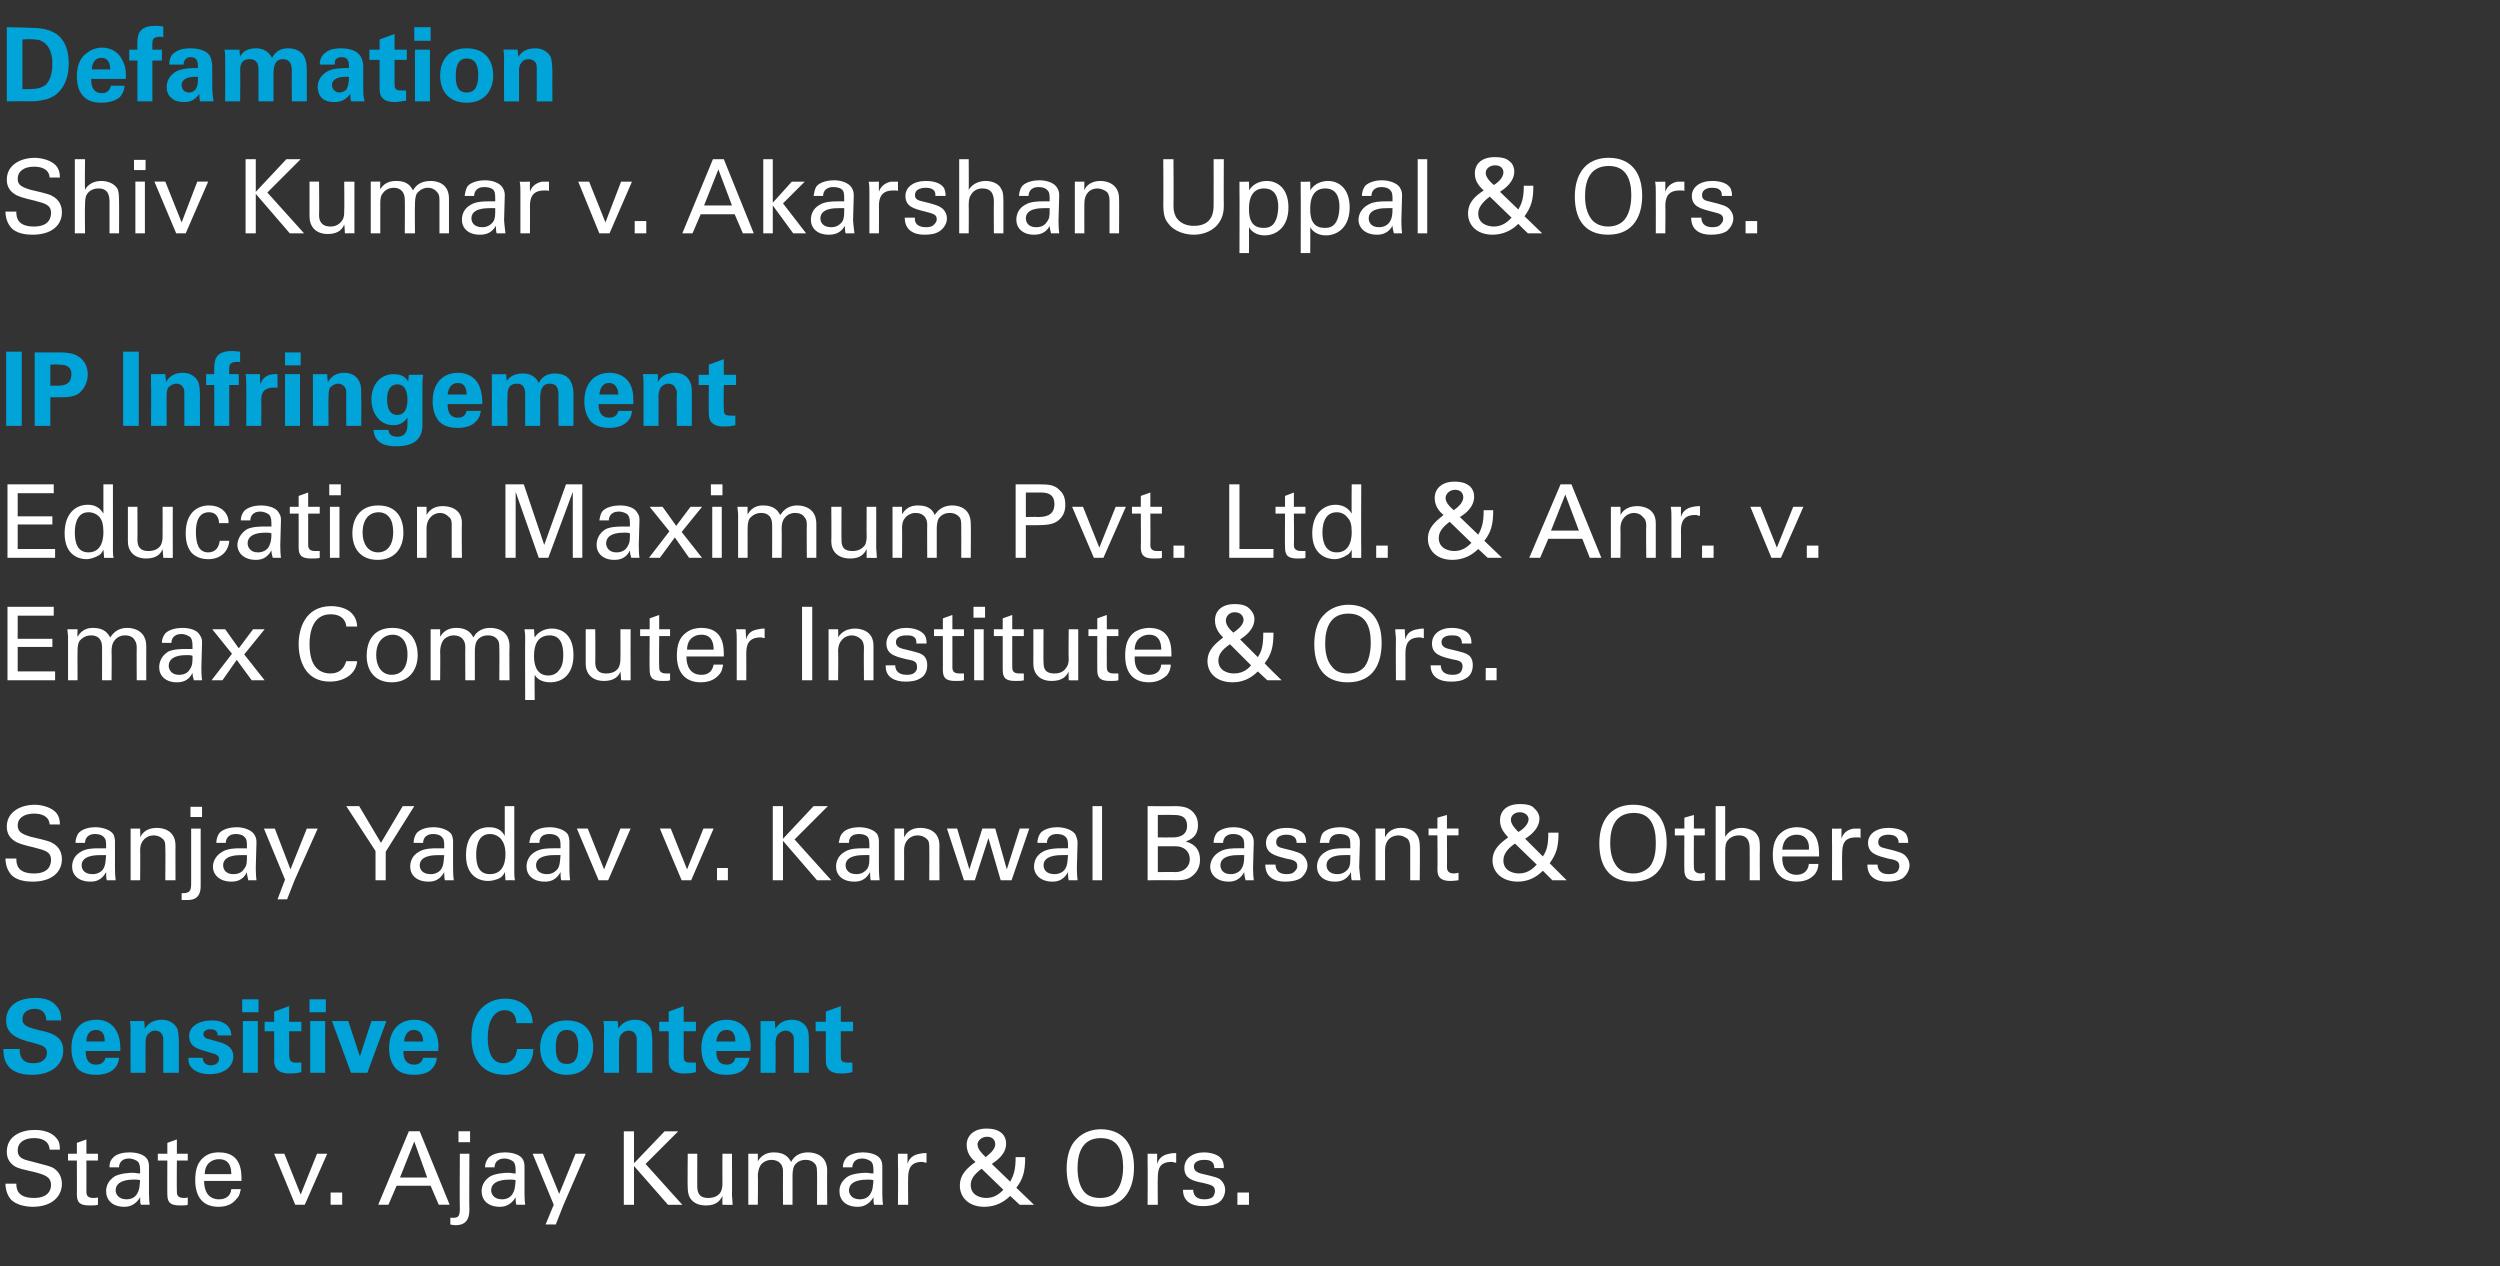
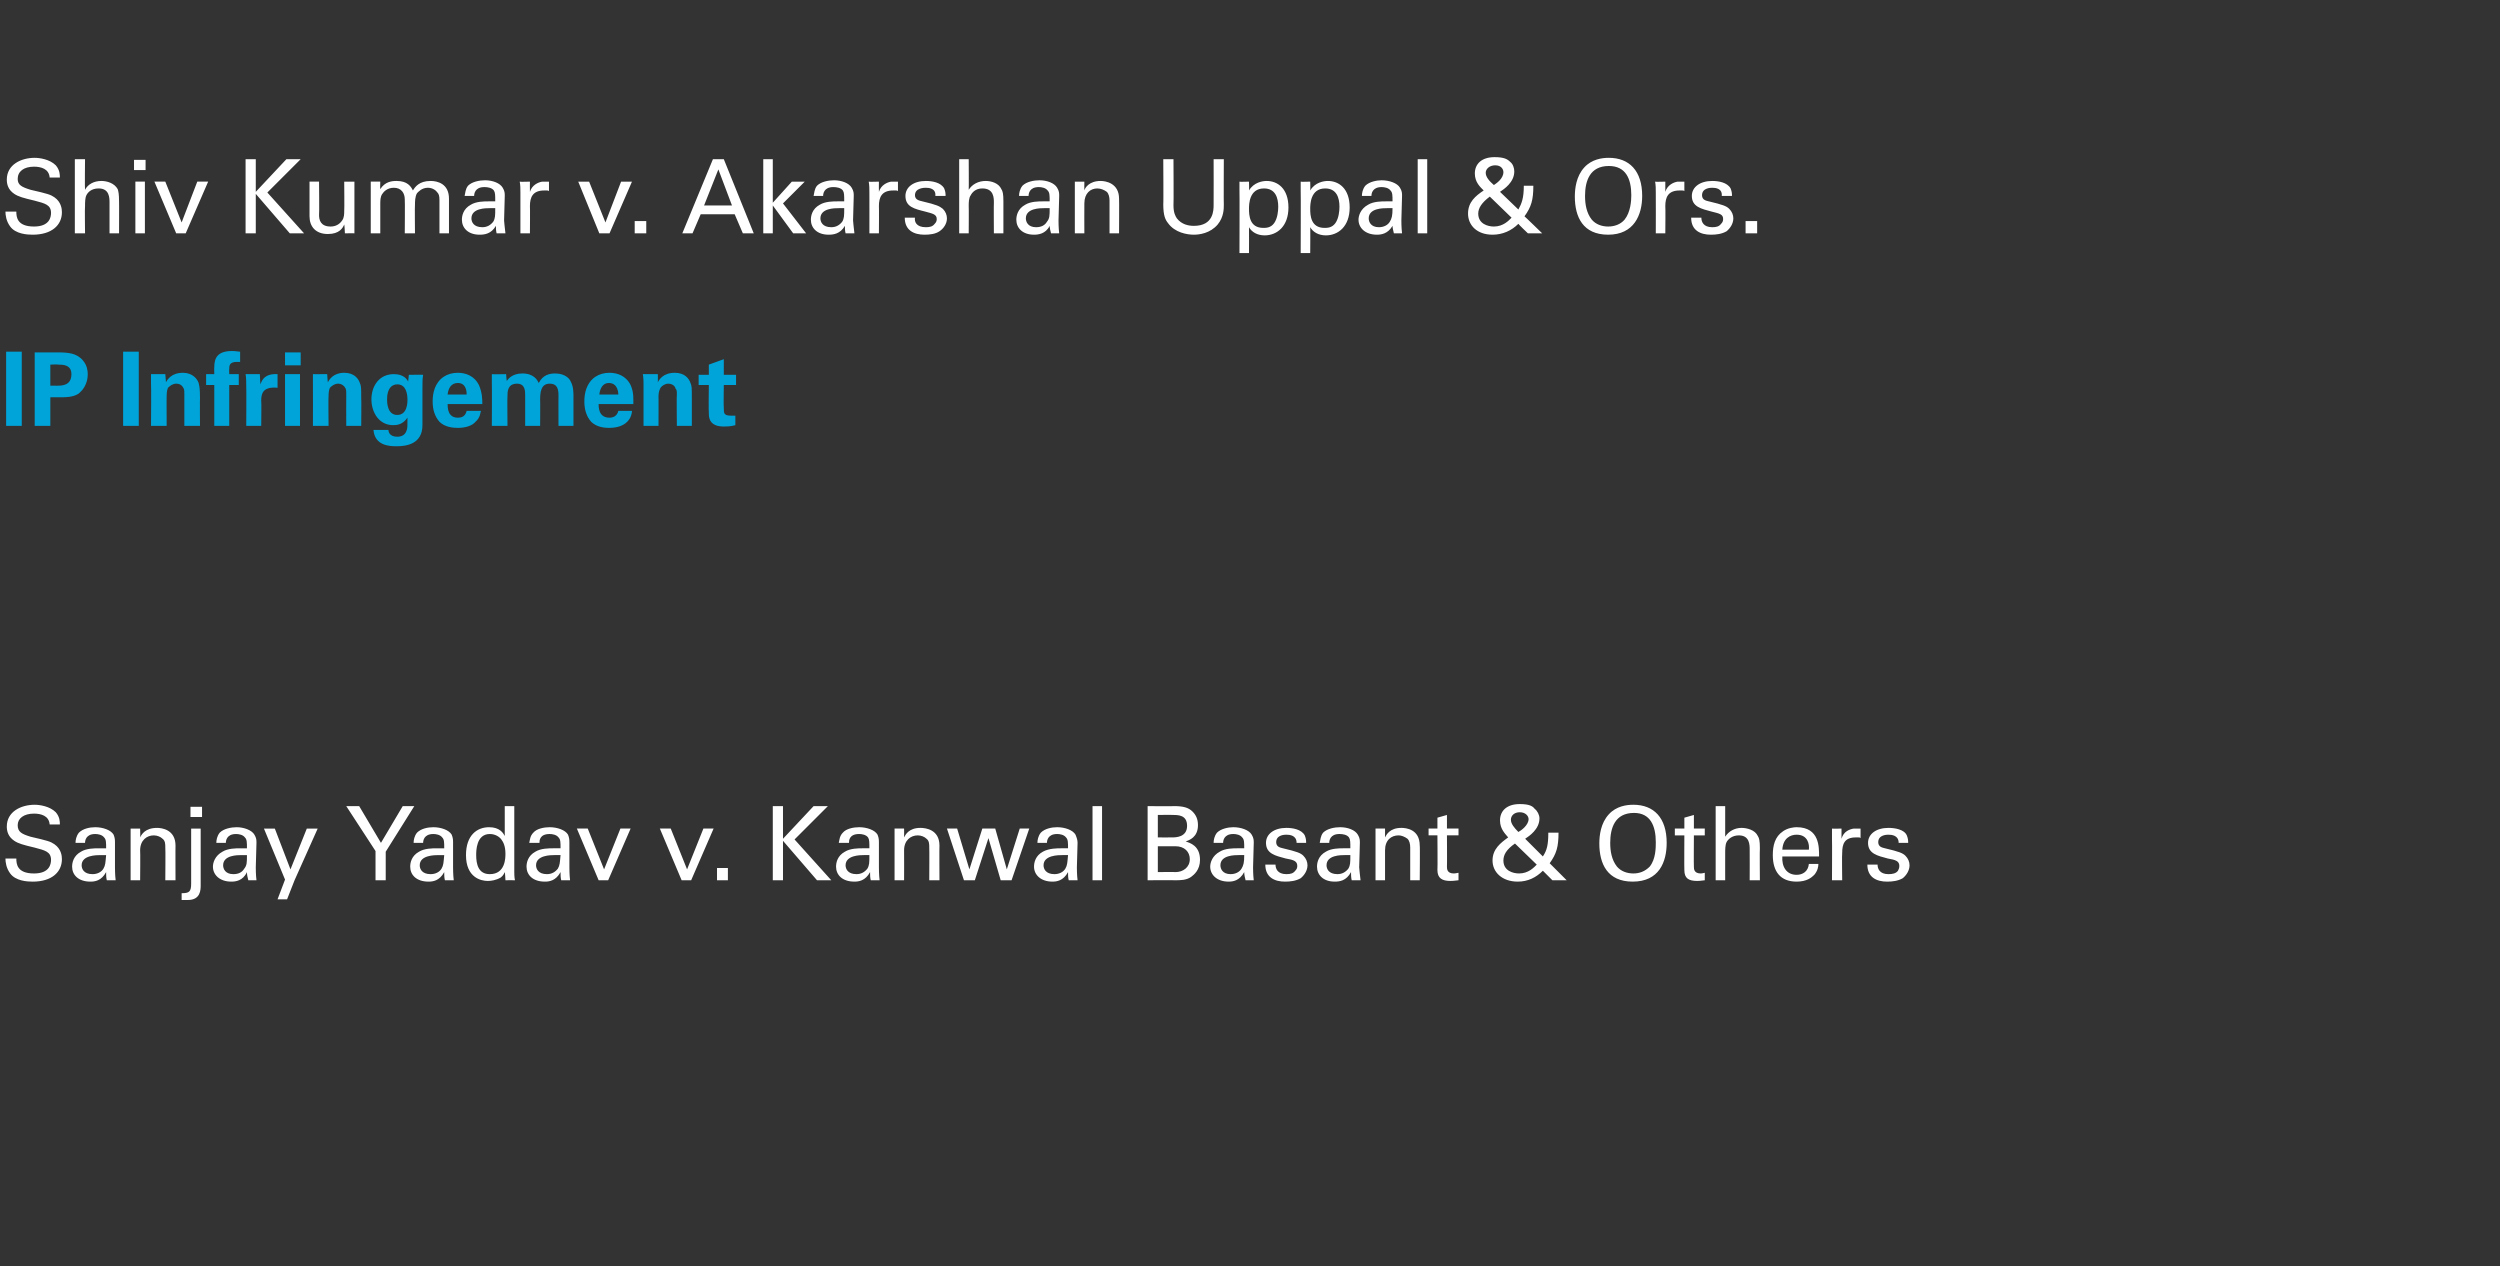
<svg xmlns="http://www.w3.org/2000/svg" version="1.1" width="367.5px" height="186.1px" viewBox="0 -4 367.5 186.1" style="top:-4px">
  <rect x="0" y="-4" width="367.5" height="186.1" fill="#333333" stroke="none" />
  <desc>Defamation Shiv Kumar v Akarshan Uppal &amp; Ors IP Infringement Education Maximum Pvt Ltd &amp; Anr v Emax Computer In</desc>
  <defs />
  <g id="Polygon106241">
-     <path d="m2.4 170c0 .7.1 2.1 2.6 2.1c2.3 0 2.5-1.4 2.5-1.9c0-1.2-.9-1.5-2.4-1.9c-1.7-.4-2.4-.5-3-.9c-.9-.6-1.1-1.4-1.1-2.1c0-2.3 2.1-3.2 4.1-3.2c.7 0 2.2.1 3.1 1.1c.6.6.6 1.3.6 1.8c0 0-1.5 0-1.5 0c-.1-1.4-1.3-1.7-2.3-1.7c-1.5 0-2.4.7-2.4 1.8c0 1 .6 1.3 1.9 1.6c2.6.7 2.9.7 3.5 1.1c1 .7 1.1 1.8 1.1 2.2c0 1.9-1.5 3.4-4.3 3.4c-.8 0-2.5-.2-3.3-1.2c-.6-.8-.7-1.7-.7-2.2c0 0 1.6 0 1.6 0zm7.6-4.4l1.3 0l0-1.6l1.4-.5l0 2.1l1.7 0l0 1l-1.7 0c0 0 .01 4.52 0 4.5c0 .4 0 1 1 1c.3 0 .6 0 .7-.1c0 0 0 1.1 0 1.1c-.3.1-.7.1-1.2.1c-1.3 0-1.9-.3-1.9-1.6c.02.03 0-5 0-5l-1.3 0l0-1zm10.7 7.5c-.1-.3-.1-.7-.1-1.1c-.7 1.2-1.7 1.4-2.3 1.4c-1.8 0-2.7-1-2.7-2.3c0-.6.2-1.5 1.3-2.2c.8-.4 2-.5 2.6-.5c.4 0 .6.1 1.1.1c0-.9 0-1.3-.3-1.7c-.3-.3-.9-.5-1.3-.5c-1.4 0-1.5 1-1.5 1.3c0 0-1.4 0-1.4 0c0-.4 0-.9.5-1.4c.5-.6 1.6-.8 2.4-.8c1.1 0 2.3.3 2.7 1.1c.2.4.2.8.2 1.1c0 0 0 3.6 0 3.6c0 .2 0 1.2.1 1.9c0 0-1.3 0-1.3 0zm-.1-3.6c-.3-.1-.5-.1-.9-.1c-.5 0-2.7 0-2.7 1.6c0 .4.3 1.3 1.6 1.3c.7 0 1.3-.3 1.6-.9c.3-.5.3-.9.4-1.9c0 0 0 0 0 0zm2.6-3.9l1.4 0l0-1.6l1.4-.5l0 2.1l1.6 0l0 1l-1.6 0c0 0-.03 4.52 0 4.5c0 .4 0 1 1 1c.3 0 .5 0 .6-.1c0 0 0 1.1 0 1.1c-.2.1-.6.1-1.1.1c-1.3 0-1.9-.3-1.9-1.6c-.02.03 0-5 0-5l-1.4 0l0-1zm6.8 4c0 1.6.7 2.7 2.2 2.7c.9 0 1.7-.4 1.8-1.5c0 0 1.4 0 1.4 0c-.1.3-.1 1-.7 1.5c-.3.4-1 1.1-2.6 1.1c-2.3 0-3.4-1.5-3.4-3.9c0-1.5.3-2.7 1.4-3.5c.8-.6 1.7-.6 2.1-.6c3.4 0 3.3 3 3.3 4.2c0 0-5.5 0-5.5 0zm4-1c0-.7-.1-2.2-1.8-2.2c-1 0-2.1.6-2.1 2.2c0 0 3.9 0 3.9 0zm6.3-3l1.5 0l2.4 6l2.4-6l1.5 0l-3.3 7.5l-1.4 0l-3.1-7.5zm8.3 5.7l1.7 0l0 1.8l-1.7 0l0-1.8zm11.5-9l1.6 0l4.4 10.8l-1.6 0l-1.2-2.8l-5 0l-1.2 2.8l-1.5 0l4.5-10.8zm-1.3 6.8l4 0l-1.9-5.3l-2.1 5.3zm8.6-6.8l1.7 0l0 1.6l-1.7 0l0-1.6zm-1.2 12.7c1.1.1 1.4-.1 1.4-1.3c-.05-.03 0-8.1 0-8.1l1.4 0c0 0-.04 8.23 0 8.2c0 .8-.1 2.3-2 2.3c-.1 0-.4 0-.8-.1c0 0 0-1 0-1zm9.7-1.9c-.1-.3-.1-.7-.1-1.1c-.7 1.2-1.7 1.4-2.3 1.4c-1.8 0-2.7-1-2.7-2.3c0-.6.2-1.5 1.3-2.2c.8-.4 2-.5 2.6-.5c.4 0 .6.1 1.1.1c0-.9 0-1.3-.3-1.7c-.3-.3-.9-.5-1.3-.5c-1.4 0-1.5 1-1.5 1.3c0 0-1.4 0-1.4 0c0-.4.1-.9.5-1.4c.6-.6 1.6-.8 2.4-.8c1.1 0 2.3.3 2.7 1.1c.2.4.2.8.2 1.1c0 0 0 3.6 0 3.6c0 .2 0 1.2.1 1.9c0 0-1.3 0-1.3 0zm-.1-3.6c-.3-.1-.5-.1-.8-.1c-.6 0-2.8 0-2.8 1.6c0 .4.3 1.3 1.6 1.3c.7 0 1.3-.3 1.6-.9c.3-.5.3-.9.4-1.9c0 0 0 0 0 0zm7 3.7l-1.1 2.8l-1.5 0l1.2-2.9l-3.1-7.5l1.5 0l2.4 5.9l2.4-5.9l1.5 0l-3.3 7.6zm8.9-10.9l1.5 0l0 4.7l4.5-4.7l2 0l-4.8 4.8l5.4 6l-2.1 0l-5-5.7l0 5.7l-1.5 0l0-10.8zm10.8 3.3c0 0-.01 4.84 0 4.8c0 .8.2 1.7 1.6 1.7c.7 0 1.4-.2 1.8-.8c.3-.5.3-1.1.3-1.4c-.02-.04 0-4.3 0-4.3l1.4 0c0 0 .03 6.12 0 6.1c0 .2.1 1 .1 1.4c-.02.03-1.5 0-1.5 0c0 0-.02-1.26 0-1.3c-.3.6-.8 1.4-2.4 1.4c-1.9 0-2.7-1.1-2.7-2.5c-.05-.05 0-5.1 0-5.1l1.4 0zm7.5 1l0-1l1.4 0c0 0 .02 1.09 0 1.1c.7-1.2 1.8-1.3 2.4-1.3c1.7 0 2.2.9 2.5 1.4c.2-.4.8-1.4 2.5-1.4c1.1 0 2.8.5 2.8 2.7c-.04-.03 0 5 0 5l-1.5 0c0 0 .03-4.8 0-4.8c0-.7-.1-.9-.2-1.1c-.3-.4-.7-.7-1.5-.7c-.9 0-1.4.5-1.6.8c-.3.5-.3 1.3-.3 1.6c0 .01 0 4.2 0 4.2l-1.4 0c0 0-.02-4.95 0-5c0-.9-.6-1.6-1.7-1.6c-.9 0-1.5.6-1.6.8c-.3.5-.4 1.1-.4 1.6c.05-.05 0 4.2 0 4.2l-1.4 0l0-6.5zm18.5 6.5c-.1-.3-.1-.7-.1-1.1c-.7 1.2-1.7 1.4-2.3 1.4c-1.8 0-2.7-1-2.7-2.3c0-.6.2-1.5 1.3-2.2c.8-.4 2-.5 2.6-.5c.4 0 .6.1 1.1.1c0-.9 0-1.3-.3-1.7c-.3-.3-.9-.5-1.3-.5c-1.4 0-1.5 1-1.5 1.3c0 0-1.4 0-1.4 0c0-.4.1-.9.5-1.4c.6-.6 1.6-.8 2.4-.8c1.1 0 2.3.3 2.7 1.1c.2.4.2.8.2 1.1c0 0 0 3.6 0 3.6c0 .2 0 1.2.1 1.9c0 0-1.3 0-1.3 0zm-.1-3.6c-.3-.1-.5-.1-.8-.1c-.6 0-2.8 0-2.8 1.6c0 .4.3 1.3 1.6 1.3c.7 0 1.3-.3 1.6-.9c.3-.5.3-.9.4-1.9c0 0 0 0 0 0zm3.6-2.4c0-.5 0-1 0-1.5c-.03 0 1.4 0 1.4 0c0 0 .02 1.45 0 1.5c.3-1.1 1.2-1.4 1.8-1.5c.4-.1.8-.1 1-.1c0 0 0 1.4 0 1.4c-.1 0-.2 0-.3 0c-.1-.1-.2-.1-.4-.1c-1.6 0-2 1-2 2.3c-.03.02 0 4 0 4l-1.5 0c0 0 .05-5.97 0-6zm18.7-1c0 2.1-.3 3.2-1.3 4.5c.02.02 2.6 2.5 2.6 2.5l-2.1 0c0 0-1.41-1.31-1.4-1.3c-1 1-2.3 1.6-3.8 1.6c-2.3 0-3.6-1.4-3.6-3.1c0-1.7 1.1-2.6 2.3-3.5c-.5-.4-1.3-1.2-1.3-2.5c0-1.4 1.1-2.4 2.9-2.4c1.4 0 1.9.4 2.3.7c.4.4.6.9.6 1.5c0 1.6-1.4 2.5-2.1 3c0 0 2.7 2.6 2.7 2.6c.5-.9.8-1.7.8-3.6c0 0 1.4 0 1.4 0zm-4.4-1.9c0-.5-.3-1.1-1.2-1.1c-.8 0-1.4.6-1.4 1.1c0 .7.5 1.2 1.2 1.9c.3-.3 1.4-1 1.4-1.9zm-2 3.6c-1.2.9-1.6 1.6-1.6 2.4c0 1.5 1.4 1.9 2.3 1.9c1.3 0 2.1-.8 2.5-1.2c0 0-3.2-3.1-3.2-3.1zm13.9-4.3c1.1-1.2 2.6-1.5 3.6-1.5c3 0 4.9 1.9 4.9 5.6c0 2.9-1.2 5.8-5 5.8c-3.7 0-4.9-2.6-4.9-5.6c0-1.2.2-3.1 1.4-4.3zm1.1 7.6c.6.8 1.6 1 2.4 1c.9 0 1.8-.2 2.4-1c.9-1.1 1-2.8 1-3.5c0-2.5-.8-4.3-3.3-4.3c-2.7 0-3.4 2.2-3.4 4.4c0 1.2.2 2.5.9 3.4zm9.4-4c0-.5 0-1 0-1.5c-.04 0 1.4 0 1.4 0c0 0 .01 1.45 0 1.5c.3-1.1 1.2-1.4 1.8-1.5c.4-.1.7-.1 1-.1c0 0 0 1.4 0 1.4c-.1 0-.2 0-.3 0c-.1-.1-.2-.1-.4-.1c-1.7 0-2 1-2 2.3c-.04.02 0 4 0 4l-1.5 0c0 0 .03-5.97 0-6zm6.7 3.8c0 .6.3 1.4 1.6 1.4c.6 0 1.1-.1 1.4-.5c.1-.2.2-.5.2-.7c0-.8-.5-.9-1.7-1.2c-1.5-.3-2.8-.6-2.8-2.2c0-1.4 1.2-2.3 2.9-2.3c.9 0 2.3.3 2.7 1.2c.2.4.2.8.2 1.1c0 0-1.4 0-1.4 0c0-1.2-1-1.2-1.5-1.2c-.2 0-1.5 0-1.5 1c0 .7.7.9 1 1c2.1.5 2.6.6 3 1c.4.4.6.9.6 1.4c0 .9-.5 1.6-1 1.9c-.7.4-1.5.5-2.3.5c-1.5 0-2.9-.6-2.9-2.4c0 0 1.5 0 1.5 0zm6.5.4l1.7 0l0 1.8l-1.7 0l0-1.8z" stroke="none" fill="#fff" />
-   </g>
+     </g>
  <g id="Polygon106240">
-     <path d="m2.9 150.2c0 .6 0 2.1 2 2.1c1.2 0 2-.6 2-1.5c0-1-.7-1.1-2-1.5c-2.6-.6-4-1.4-4-3.3c0-1.7 1.2-3.3 4.3-3.3c1.1 0 2.4.2 3.2 1.3c.6.7.6 1.6.6 2c0 0-2.2 0-2.2 0c0-.4-.1-1.7-1.7-1.7c-1.1 0-1.8.6-1.8 1.5c0 1 .8 1.2 2.3 1.6c1.9.4 3.7.9 3.7 3c0 2-1.6 3.6-4.6 3.6c-4.1 0-4.2-2.7-4.2-3.8c0 0 2.4 0 2.4 0zm9.7.3c0 .5 0 2 1.5 2c.6 0 1.2-.2 1.4-1c0 0 2 0 2 0c0 .3-.1 1-.7 1.6c-.6.6-1.6.9-2.7.9c-.6 0-1.9-.1-2.7-.9c-.6-.8-.9-1.8-.9-3c0-1.2.3-2.7 1.5-3.6c.6-.4 1.4-.6 2.2-.6c1.1 0 2.3.4 3 1.8c.5 1 .5 2.2.5 2.8c0 0-5.1 0-5.1 0zm2.8-1.4c0-.4 0-1.7-1.3-1.7c-1 0-1.4.8-1.4 1.7c0 0 2.7 0 2.7 0zm3.8-1.6c0 0 0-.9-.1-1.4c.01.01 2.1 0 2.1 0c0 0 .1 1.14.1 1.1c.2-.3.8-1.3 2.5-1.3c1.4 0 2.1.9 2.3 1.4c.1.5.2.9.2 2.3c-.02.01 0 4.1 0 4.1l-2.3 0c0 0 .02-4.7 0-4.7c0-.3 0-.6-.1-.8c-.2-.4-.5-.7-1.1-.7c-.5 0-.9.3-1.1.6c-.2.2-.3.6-.3 1.2c-.01-.03 0 4.4 0 4.4l-2.2 0c0 0-.04-6.21 0-6.2zm10.6 4c0 .5.3 1.1 1.2 1.1c.8 0 1.2-.5 1.2-.9c0-.4-.2-.7-1.1-.9c0 0-1.3-.4-1.3-.4c-.6-.2-2-.5-2-2.1c0-1.4 1.4-2.3 3.4-2.3c1.5 0 2.8.7 2.8 2.2c0 0-2 0-2 0c0-.8-.7-.9-1.1-.9c-.6 0-1 .3-1 .7c0 .5.4.7 1 .8c0 0 1.4.4 1.4.4c1.4.4 2 1.1 2 2.1c0 1.3-1.1 2.6-3.5 2.6c-.9 0-1.9-.2-2.6-.9c-.5-.5-.5-1.1-.5-1.5c0 0 2.1 0 2.1 0zm5.8-8.6l2.4 0l0 1.9l-2.4 0l0-1.9zm.1 3.2l2.2 0l0 7.6l-2.2 0l0-7.6zm8.6 7.5c-.7.2-1.4.2-1.7.2c-2.3 0-2.3-1.4-2.3-2c.03.01 0-4.2 0-4.2l-1.4 0l0-1.4l1.4 0l0-1.5l2.2-.8l0 2.3l1.8 0l0 1.4l-1.8 0c0 0 .04 3.47 0 3.5c.1.7.1 1.1 1 1.1c.4 0 .5 0 .8 0c0 0 0 1.4 0 1.4zm1.2-10.7l2.4 0l0 1.9l-2.4 0l0-1.9zm.1 3.2l2.2 0l0 7.6l-2.2 0l0-7.6zm5.6 0l1.7 5.2l1.7-5.2l2.2 0l-2.8 7.6l-2.4 0l-2.8-7.6l2.4 0zm8.1 4.4c0 .5 0 2 1.6 2c.5 0 1.1-.2 1.3-1c0 0 2 0 2 0c0 .3-.1 1-.7 1.6c-.5.6-1.5.9-2.6.9c-.7 0-1.9-.1-2.7-.9c-.7-.8-1-1.8-1-3c0-1.2.3-2.7 1.6-3.6c.6-.4 1.3-.6 2.1-.6c1.1 0 2.4.4 3.1 1.8c.5 1 .5 2.2.4 2.8c0 0-5.1 0-5.1 0zm2.9-1.4c0-.4-.1-1.7-1.4-1.7c-.9 0-1.3.8-1.4 1.7c0 0 2.8 0 2.8 0zm13.7-2.7c0-.4-.1-1.9-1.7-1.9c-1.7 0-2.5 1.8-2.5 4c0 .7 0 3.8 2.3 3.8c1 0 1.9-.7 2-2.1c0 0 2.4 0 2.4 0c0 .6-.1 1.7-1 2.6c-.9.9-2.2 1.2-3.1 1.2c-3.8 0-5-2.8-5-5.5c0-3.4 1.9-5.7 5-5.7c2.3 0 4 1.4 4 3.6c0 0-2.4 0-2.4 0zm7.4-.4c2.8 0 3.9 1.8 3.9 3.9c0 2.2-1.2 4.1-3.9 4.1c-2.2 0-3.9-1.4-3.9-4c0-1.8.9-4 3.9-4zm0 6.4c1 0 1.7-.5 1.7-2.6c0-1-.2-2.4-1.7-2.4c-1.6 0-1.6 1.9-1.6 2.6c0 1.7.5 2.4 1.6 2.4zm5.5-4.9c0 0 0-.9-.1-1.4c.01.01 2.1 0 2.1 0c0 0 .1 1.14.1 1.1c.2-.3.8-1.3 2.5-1.3c1.4 0 2.1.9 2.3 1.4c.1.5.2.9.2 2.3c-.02.01 0 4.1 0 4.1l-2.3 0c0 0 .02-4.7 0-4.7c0-.3 0-.6-.1-.8c-.2-.4-.5-.7-1.1-.7c-.5 0-.9.3-1.1.6c-.2.2-.3.6-.3 1.2c-.01-.03 0 4.4 0 4.4l-2.2 0c0 0-.04-6.21 0-6.2zm13.5 6.1c-.7.2-1.4.2-1.7.2c-2.3 0-2.3-1.4-2.3-2c.02.01 0-4.2 0-4.2l-1.4 0l0-1.4l1.4 0l0-1.5l2.2-.8l0 2.3l1.8 0l0 1.4l-1.8 0c0 0 .02 3.47 0 3.5c0 .7 0 1.1 1 1.1c.4 0 .5 0 .8 0c0 0 0 1.4 0 1.4zm3-3.1c0 .5 0 2 1.5 2c.6 0 1.1-.2 1.3-1c0 0 2.1 0 2.1 0c-.1.3-.2 1-.8 1.6c-.5.6-1.5.9-2.6.9c-.7 0-1.9-.1-2.7-.9c-.7-.8-1-1.8-1-3c0-1.2.3-2.7 1.6-3.6c.6-.4 1.3-.6 2.1-.6c1.1 0 2.4.4 3.1 1.8c.5 1 .5 2.2.4 2.8c0 0-5 0-5 0zm2.8-1.4c0-.4 0-1.7-1.3-1.7c-1 0-1.4.8-1.5 1.7c0 0 2.8 0 2.8 0zm3.7-1.6c0 0 0-.9 0-1.4c-.03.01 2.1 0 2.1 0c0 0 .06 1.14.1 1.1c.2-.3.8-1.3 2.4-1.3c1.5 0 2.1.9 2.3 1.4c.2.5.2.9.2 2.3c.04.01 0 4.1 0 4.1l-2.2 0c0 0-.02-4.7 0-4.7c0-.3 0-.6-.1-.8c-.2-.4-.6-.7-1.1-.7c-.5 0-.9.3-1.2.6c-.1.2-.3.6-.3 1.2c.05-.03 0 4.4 0 4.4l-2.2 0c0 0 .02-6.21 0-6.2zm13.5 6.1c-.7.2-1.3.2-1.7.2c-2.2 0-2.2-1.4-2.2-2c-.02.01 0-4.2 0-4.2l-1.5 0l0-1.4l1.5 0l0-1.5l2.2-.8l0 2.3l1.8 0l0 1.4l-1.8 0c0 0-.02 3.47 0 3.5c0 .7 0 1.1 1 1.1c.3 0 .5 0 .7 0c0 0 0 1.4 0 1.4z" stroke="none" fill="#00a4d9" />
-   </g>
+     </g>
  <g id="Polygon106239">
    <path d="m2.4 122.2c0 .8.1 2.2 2.6 2.2c2.3 0 2.5-1.4 2.5-2c0-1.2-.9-1.4-2.4-1.8c-1.7-.4-2.4-.6-3-1c-.9-.6-1.1-1.4-1.1-2.1c0-2.2 2.1-3.2 4.1-3.2c.7 0 2.2.2 3.1 1.1c.6.7.6 1.4.6 1.8c0 0-1.5 0-1.5 0c-.1-1.3-1.3-1.6-2.3-1.6c-1.5 0-2.4.7-2.4 1.7c0 1 .6 1.3 1.9 1.7c2.6.6 2.9.7 3.5 1.1c1 .7 1.1 1.7 1.1 2.2c0 1.9-1.5 3.3-4.3 3.3c-.8 0-2.5-.1-3.3-1.2c-.6-.8-.7-1.7-.7-2.2c0 0 1.6 0 1.6 0zm13.3 3.2c-.1-.4-.1-.8-.1-1.2c-.7 1.3-1.7 1.4-2.3 1.4c-1.8 0-2.7-1-2.7-2.2c0-.6.2-1.6 1.3-2.2c.8-.5 2-.5 2.6-.5c.4 0 .6 0 1.1 0c0-.9 0-1.3-.3-1.6c-.3-.4-.9-.5-1.3-.5c-1.4 0-1.5 1-1.5 1.3c0 0-1.4 0-1.4 0c0-.4.1-1 .5-1.5c.6-.6 1.6-.8 2.4-.8c1.1 0 2.3.4 2.7 1.1c.2.5.2.8.2 1.2c0 0 0 3.6 0 3.6c0 .1 0 1.1.1 1.9c0 0-1.3 0-1.3 0zm-.1-3.7c-.3 0-.5 0-.8 0c-.6 0-2.8 0-2.8 1.5c0 .5.3 1.3 1.6 1.3c.7 0 1.3-.3 1.6-.8c.3-.5.3-.9.4-2c0 0 0 0 0 0zm3.6-3l0-.9l1.4 0c0 0 .04 1.26 0 1.3c.2-.4.7-1.4 2.5-1.4c.6 0 2.7.2 2.7 2.6c-.02-.04 0 5.1 0 5.1l-1.5 0c0 0 .04-4.81 0-4.8c0-.5 0-1-.4-1.3c-.3-.3-.8-.5-1.3-.5c-1 0-2 .7-2 2.2c.04.04 0 4.4 0 4.4l-1.4 0l0-6.7zm8.8-4.1l1.7 0l0 1.5l-1.7 0l0-1.5zm-1.3 12.7c1.1 0 1.4-.2 1.4-1.4c-.01.01 0-8.1 0-8.1l1.4 0c0 0-.01 8.28 0 8.3c0 .7 0 2.2-1.9 2.2c-.2 0-.5 0-.9 0c0 0 0-1 0-1zm9.8-1.9c-.1-.4-.2-.8-.2-1.2c-.6 1.3-1.7 1.4-2.3 1.4c-1.7 0-2.7-1-2.7-2.2c0-.6.3-1.6 1.4-2.2c.8-.5 2-.5 2.6-.5c.3 0 .6 0 1 0c0-.9 0-1.3-.3-1.6c-.3-.4-.9-.5-1.3-.5c-1.4 0-1.5 1-1.5 1.3c0 0-1.4 0-1.4 0c0-.4.1-1 .5-1.5c.6-.6 1.7-.8 2.5-.8c1 0 2.2.4 2.6 1.1c.3.5.3.8.3 1.2c0 0-.1 3.6-.1 3.6c0 .1 0 1.1.1 1.9c0 0-1.2 0-1.2 0zm-.2-3.7c-.3 0-.5 0-.8 0c-.6 0-2.7 0-2.7 1.5c0 .5.3 1.3 1.5 1.3c.8 0 1.3-.3 1.6-.8c.4-.5.4-.9.4-2c0 0 0 0 0 0zm7 3.7l-1.1 2.8l-1.4 0l1.1-2.9l-3.1-7.5l1.6 0l2.3 6l2.4-6l1.6 0l-3.4 7.6zm11.9-4.3l-4.3-6.6l1.9 0l3.2 5.4l3.2-5.4l1.7 0l-4.2 6.7l0 4.2l-1.5 0l0-4.3zm10.2 4.3c-.1-.4-.1-.8-.1-1.2c-.7 1.3-1.7 1.4-2.3 1.4c-1.8 0-2.7-1-2.7-2.2c0-.6.2-1.6 1.3-2.2c.8-.5 2-.5 2.6-.5c.4 0 .6 0 1.1 0c0-.9 0-1.3-.3-1.6c-.3-.4-.9-.5-1.3-.5c-1.4 0-1.5 1-1.5 1.3c0 0-1.4 0-1.4 0c0-.4.1-1 .5-1.5c.6-.6 1.6-.8 2.4-.8c1.1 0 2.3.4 2.7 1.1c.2.5.2.8.2 1.2c0 0 0 3.6 0 3.6c0 .1 0 1.1.1 1.9c0 0-1.3 0-1.3 0zm-.1-3.7c-.3 0-.5 0-.8 0c-.6 0-2.8 0-2.8 1.5c0 .5.3 1.3 1.6 1.3c.7 0 1.3-.3 1.6-.8c.3-.5.3-.9.4-2c0 0 0 0 0 0zm8.9-7.2l1.4 0c0 0 .01 9.67 0 9.7c0 .1 0 .8.1 1.2c-.03-.03-1.4 0-1.4 0c0 0-.06-1.23-.1-1.2c-.1.2-.2.5-.6.8c-.7.4-1.4.5-1.9.5c-1 0-3.2-.5-3.2-3.8c0-2.9 1.6-4.1 3.4-4.1c1.6 0 2.1.9 2.3 1.3c.01-.04 0-4.4 0-4.4zm-.5 4.9c-.3-.4-.9-.8-1.7-.8c-2 0-2 2.5-2 3.1c0 1.3.3 2.8 2 2.8c2.3 0 2.3-2.4 2.3-3c0-1.1-.3-1.7-.6-2.1zm8.8 6c-.1-.4-.1-.8-.1-1.2c-.7 1.3-1.7 1.4-2.3 1.4c-1.8 0-2.7-1-2.7-2.2c0-.6.2-1.6 1.3-2.2c.8-.5 2-.5 2.6-.5c.4 0 .6 0 1.1 0c0-.9 0-1.3-.3-1.6c-.3-.4-.9-.5-1.3-.5c-1.5 0-1.5 1-1.5 1.3c0 0-1.5 0-1.5 0c.1-.4.1-1 .6-1.5c.5-.6 1.6-.8 2.4-.8c1.1 0 2.3.4 2.7 1.1c.2.5.2.8.2 1.2c0 0 0 3.6 0 3.6c0 .1 0 1.1.1 1.9c0 0-1.3 0-1.3 0zm-.1-3.7c-.3 0-.5 0-.9 0c-.5 0-2.7 0-2.7 1.5c0 .5.3 1.3 1.6 1.3c.7 0 1.2-.3 1.6-.8c.3-.5.3-.9.4-2c0 0 0 0 0 0zm2.4-3.9l1.6 0l2.4 6l2.4-6l1.5 0l-3.3 7.6l-1.4 0l-3.2-7.6zm12.2 0l1.6 0l2.4 6l2.4-6l1.5 0l-3.3 7.6l-1.4 0l-3.2-7.6zm8.4 5.8l1.6 0l0 1.8l-1.6 0l0-1.8zm8.2-9.1l1.5 0l0 4.8l4.5-4.8l2.1 0l-4.9 4.9l5.4 6l-2.1 0l-5-5.8l0 5.8l-1.5 0l0-10.9zm14.4 10.9c-.1-.4-.1-.8-.1-1.2c-.7 1.3-1.7 1.4-2.3 1.4c-1.8 0-2.7-1-2.7-2.2c0-.6.2-1.6 1.3-2.2c.8-.5 2-.5 2.6-.5c.4 0 .6 0 1 0c0-.9 0-1.3-.2-1.6c-.3-.4-.9-.5-1.3-.5c-1.5 0-1.5 1-1.5 1.3c0 0-1.5 0-1.5 0c.1-.4.1-1 .6-1.5c.5-.6 1.6-.8 2.4-.8c1.1 0 2.3.4 2.7 1.1c.2.5.2.8.2 1.2c0 0 0 3.6 0 3.6c0 .1 0 1.1.1 1.9c0 0-1.3 0-1.3 0zm-.2-3.7c-.2 0-.4 0-.8 0c-.5 0-2.7 0-2.7 1.5c0 .5.3 1.3 1.6 1.3c.7 0 1.2-.3 1.6-.8c.3-.5.3-.9.3-2c0 0 0 0 0 0zm3.7-3l0-.9l1.4 0c0 0 .02 1.26 0 1.3c.2-.4.7-1.4 2.4-1.4c.7 0 2.8.2 2.8 2.6c-.03-.04 0 5.1 0 5.1l-1.5 0c0 0 .03-4.81 0-4.8c0-.5 0-1-.4-1.3c-.3-.3-.8-.5-1.3-.5c-1 0-2 .7-2 2.2c.02.04 0 4.4 0 4.4l-1.4 0l0-6.7zm9.2-.9l1.8 6l1.9-6l1.9 0l1.7 6l1.9-6l1.4 0l-2.6 7.6l-1.6 0l-1.8-6.2l-2 6.2l-1.6 0l-2.5-7.6l1.5 0zm16.4 7.6c-.1-.4-.1-.8-.1-1.2c-.7 1.3-1.7 1.4-2.3 1.4c-1.7 0-2.7-1-2.7-2.2c0-.6.2-1.6 1.3-2.2c.9-.5 2.1-.5 2.7-.5c.3 0 .5 0 1 0c0-.9 0-1.3-.3-1.6c-.3-.4-.9-.5-1.3-.5c-1.4 0-1.5 1-1.5 1.3c0 0-1.4 0-1.4 0c0-.4.1-1 .5-1.5c.6-.6 1.6-.8 2.4-.8c1.1 0 2.3.4 2.7 1.1c.2.5.3.8.3 1.2c0 0-.1 3.6-.1 3.6c0 .1 0 1.1.1 1.9c0 0-1.3 0-1.3 0zm-.1-3.7c-.3 0-.5 0-.8 0c-.6 0-2.8 0-2.8 1.5c0 .5.3 1.3 1.6 1.3c.7 0 1.3-.3 1.6-.8c.3-.5.3-.9.4-2c0 0 0 0 0 0zm3.6-7.2l1.4 0l0 10.9l-1.4 0l0-10.9zm8.1 0c0 0 3.91.04 3.9 0c1.3 0 2.1.2 2.7.8c.5.5.8 1.1.8 2c0 1.8-1.3 2.2-1.8 2.4c.6.2 2.1.6 2.1 2.7c0 1.5-.9 2.2-1.3 2.5c-.7.5-1.6.5-2.4.5c-.01-.03-4 0-4 0l0-10.9zm1.5 4.6c0 0 2.1.02 2.1 0c.5 0 2.2 0 2.2-1.7c0-1.6-1.3-1.6-2.1-1.6c-.04-.03-2.2 0-2.2 0l0 3.3zm0 5.1c0 0 2.56-.04 2.6 0c1.1 0 2.1-.7 2.1-1.9c0-1.1-.8-1.9-2.1-1.9c.02.01-2.6 0-2.6 0l0 3.8zm12.9 1.2c-.1-.4-.2-.8-.2-1.2c-.7 1.3-1.7 1.4-2.3 1.4c-1.7 0-2.7-1-2.7-2.2c0-.6.3-1.6 1.4-2.2c.8-.5 2-.5 2.6-.5c.3 0 .6 0 1 0c0-.9 0-1.3-.3-1.6c-.3-.4-.9-.5-1.3-.5c-1.4 0-1.5 1-1.5 1.3c0 0-1.4 0-1.4 0c0-.4.1-1 .5-1.5c.6-.6 1.7-.8 2.4-.8c1.1 0 2.3.4 2.7 1.1c.3.5.3.8.3 1.2c0 0-.1 3.6-.1 3.6c0 .1 0 1.1.1 1.9c0 0-1.2 0-1.2 0zm-.2-3.7c-.3 0-.5 0-.8 0c-.6 0-2.7 0-2.7 1.5c0 .5.3 1.3 1.5 1.3c.7 0 1.3-.3 1.6-.8c.3-.5.4-.9.4-2c0 0 0 0 0 0zm4.6 1.4c0 .6.3 1.4 1.6 1.4c.6 0 1-.1 1.3-.5c.2-.2.3-.4.3-.7c0-.7-.5-.9-1.7-1.1c-1.5-.4-2.9-.7-2.9-2.3c0-1.3 1.2-2.2 3-2.2c.9 0 2.2.2 2.7 1.1c.2.5.2.8.2 1.1c0 0-1.4 0-1.4 0c0-1.1-1-1.2-1.5-1.2c-.2 0-1.5 0-1.5 1.1c0 .7.6.8 1 .9c2.1.5 2.6.7 3 1.1c.4.4.6.9.6 1.4c0 .8-.5 1.5-1 1.9c-.7.4-1.5.5-2.3.5c-1.5 0-2.9-.6-2.9-2.5c0 0 1.5 0 1.5 0zm11.2 2.3c-.1-.4-.1-.8-.1-1.2c-.7 1.3-1.7 1.4-2.4 1.4c-1.7 0-2.6-1-2.6-2.2c0-.6.2-1.6 1.3-2.2c.8-.5 2-.5 2.6-.5c.4 0 .6 0 1 0c0-.9 0-1.3-.2-1.6c-.3-.4-.9-.5-1.4-.5c-1.4 0-1.5 1-1.5 1.3c0 0-1.4 0-1.4 0c.1-.4.1-1 .5-1.5c.6-.6 1.7-.8 2.5-.8c1.1 0 2.2.4 2.6 1.1c.3.5.3.8.3 1.2c0 0-.1 3.6-.1 3.6c0 .1.1 1.1.2 1.9c0 0-1.3 0-1.3 0zm-.2-3.7c-.2 0-.4 0-.8 0c-.6 0-2.7 0-2.7 1.5c0 .5.3 1.3 1.6 1.3c.7 0 1.2-.3 1.6-.8c.3-.5.3-.9.3-2c0 0 0 0 0 0zm3.7-3l0-.9l1.4 0c0 0 0 1.26 0 1.3c.2-.4.7-1.4 2.4-1.4c.7 0 2.7.2 2.7 2.6c.05-.04 0 5.1 0 5.1l-1.4 0c0 0 .01-4.81 0-4.8c0-.5-.1-1-.4-1.3c-.4-.3-.9-.5-1.3-.5c-1.1 0-2 .7-2 2.2c0 .04 0 4.4 0 4.4l-1.4 0l0-6.7zm7.8-.9l1.3 0l0-1.6l1.4-.4l0 2l1.7 0l0 1l-1.7 0c0 0 .03 4.56 0 4.6c0 .3 0 1 1 1c.3 0 .6-.1.7-.1c0 0 0 1.1 0 1.1c-.2 0-.6.1-1.2.1c-1.2 0-1.9-.4-1.9-1.6c.04-.03 0-5.1 0-5.1l-1.3 0l0-1zm19.1.6c0 2.1-.3 3.1-1.3 4.5c-.03-.03 2.5 2.5 2.5 2.5l-2.1 0c0 0-1.37-1.36-1.4-1.4c-1 1-2.2 1.6-3.7 1.6c-2.3 0-3.7-1.4-3.7-3.1c0-1.7 1.2-2.6 2.3-3.4c-.4-.5-1.2-1.2-1.2-2.5c0-1.4 1-2.4 2.9-2.4c1.4 0 1.9.3 2.2.7c.4.3.7.9.7 1.4c0 1.6-1.5 2.6-2.1 3c0 0 2.6 2.6 2.6 2.6c.6-.9.8-1.7.8-3.5c0 0 1.5 0 1.5 0zm-4.4-2c0-.4-.4-1-1.3-1c-.8 0-1.3.5-1.3 1.1c0 .6.5 1.2 1.1 1.8c.4-.2 1.5-1 1.5-1.9zm-2 3.6c-1.3.9-1.7 1.7-1.7 2.5c0 1.5 1.4 1.9 2.3 1.9c1.4 0 2.2-.9 2.6-1.3c0 0-3.2-3.1-3.2-3.1zm13.8-4.3c1.1-1.2 2.6-1.4 3.6-1.4c3 0 4.9 1.9 4.9 5.6c0 2.8-1.1 5.7-5 5.7c-3.7 0-4.9-2.6-4.9-5.6c0-1.2.2-3 1.4-4.3zm1.2 7.7c.6.7 1.5 1 2.4 1c.9 0 1.7-.3 2.4-1c.9-1.1.9-2.8.9-3.6c0-2.4-.8-4.3-3.2-4.3c-2.8 0-3.5 2.2-3.5 4.4c0 1.2.2 2.5 1 3.5zm8.5-5.6l1.4 0l0-1.6l1.4-.4l0 2l1.6 0l0 1l-1.6 0c0 0-.03 4.56 0 4.6c0 .3 0 1 1 1c.3 0 .5-.1.6-.1c0 0 0 1.1 0 1.1c-.2 0-.6.1-1.1.1c-1.3 0-1.9-.4-1.9-1.6c-.03-.03 0-5.1 0-5.1l-1.4 0l0-1zm6-3.3l1.4 0c0 0-.01 4.45 0 4.5c.5-.8 1.4-1.3 2.4-1.3c.8 0 2 .3 2.4 1.2c.2.3.3.7.3 1.8c-.04-.04 0 4.7 0 4.7l-1.5 0c0 0 .02-4.48 0-4.5c0-.7 0-2.1-1.6-2.1c-1 0-1.6.6-1.8 1c-.2.4-.2 1.1-.2 1.6c-.01-.02 0 4 0 4l-1.4 0l0-10.9zm9.8 7.4c-.1 1.5.6 2.7 2.1 2.7c.9 0 1.7-.5 1.8-1.6c0 0 1.4 0 1.4 0c0 .4-.1 1-.6 1.6c-.4.4-1.1 1-2.6 1c-2.4 0-3.5-1.5-3.5-3.9c0-1.4.3-2.7 1.5-3.5c.7-.5 1.6-.6 2-.6c3.4 0 3.3 3 3.3 4.3c0 0-5.4 0-5.4 0zm3.9-1c.1-.7-.1-2.2-1.8-2.2c-.9 0-2 .5-2.1 2.2c0 0 3.9 0 3.9 0zm3.4-1.5c0-.5 0-1.1 0-1.6c-.04.04 1.4 0 1.4 0c0 0 .01 1.5 0 1.5c.3-1.1 1.2-1.4 1.8-1.5c.4 0 .7 0 1 0c0 0 0 1.4 0 1.4c-.1-.1-.2-.1-.3-.1c-.1 0-.2 0-.4 0c-1.7 0-2 1-2 2.3c-.05-.03 0 4 0 4l-1.5 0c0 0 .03-6.03 0-6zm6.7 3.7c0 .6.3 1.4 1.6 1.4c.6 0 1.1-.1 1.4-.5c.1-.2.2-.4.2-.7c0-.7-.5-.9-1.7-1.1c-1.5-.4-2.9-.7-2.9-2.3c0-1.3 1.2-2.2 3-2.2c.9 0 2.3.2 2.7 1.1c.2.5.2.8.2 1.1c0 0-1.4 0-1.4 0c0-1.1-1-1.2-1.5-1.2c-.2 0-1.5 0-1.5 1.1c0 .7.6.8 1 .9c2.1.5 2.6.7 3 1.1c.4.4.6.9.6 1.4c0 .8-.5 1.5-1 1.9c-.7.4-1.5.5-2.3.5c-1.5 0-2.9-.6-2.9-2.5c0 0 1.5 0 1.5 0z" stroke="none" fill="#fff" />
  </g>
  <g id="Polygon106238">
-     <path d="m1.1 85.2l6.8 0l0 1.3l-5.3 0l0 3.4l5.1 0l0 1.2l-5.1 0l0 3.6l5.5 0l0 1.3l-7 0l0-10.8zm8.9 4.3l-.1-1l1.5 0c0 0-.05 1.1 0 1.1c.7-1.2 1.7-1.3 2.3-1.3c1.7 0 2.2.9 2.5 1.4c.3-.4.9-1.4 2.5-1.4c1.1 0 2.8.5 2.8 2.7c-.01-.02 0 5 0 5l-1.4 0c0 0-.03-4.8 0-4.8c0-.7-.2-.9-.3-1.1c-.2-.4-.7-.7-1.4-.7c-.9 0-1.4.5-1.6.8c-.4.5-.4 1.3-.4 1.6c.04.02 0 4.2 0 4.2l-1.4 0c0 0 .01-4.95 0-4.9c0-1-.5-1.7-1.6-1.7c-1 0-1.5.6-1.7.8c-.3.5-.3 1.1-.3 1.6c-.02-.04 0 4.2 0 4.2l-1.4 0l0-6.5zm18.5 6.5c-.1-.3-.2-.7-.2-1.1c-.6 1.3-1.7 1.4-2.3 1.4c-1.7 0-2.6-1-2.6-2.2c0-.6.2-1.6 1.3-2.3c.8-.4 2-.4 2.6-.4c.3 0 .6 0 1 0c0-.9 0-1.3-.3-1.7c-.3-.3-.9-.5-1.3-.5c-1.4 0-1.5 1-1.5 1.3c0 0-1.4 0-1.4 0c0-.4.1-.9.5-1.4c.6-.6 1.7-.8 2.5-.8c1.1 0 2.2.3 2.6 1.1c.3.4.3.8.3 1.1c0 0-.1 3.6-.1 3.6c0 .2 0 1.2.1 1.9c0 0-1.2 0-1.2 0zm-.2-3.6c-.3-.1-.5-.1-.8-.1c-.6 0-2.7 0-2.7 1.6c0 .4.3 1.3 1.5 1.3c.8 0 1.3-.3 1.6-.8c.4-.6.4-1 .4-2c0 0 0 0 0 0zm10.6 3.6l-1.9 0l-2.2-3l-2.1 3l-1.6 0l3-3.9l-2.9-3.6l1.9 0l2 2.8l2.1-2.8l1.7 0l-3 3.7l3 3.8zm12-7.9c0-.3-.2-1.8-2.3-1.8c-2.6 0-3.1 2.6-3.1 4.4c0 2.1.6 4.3 3.1 4.3c.6 0 1.3-.2 1.7-.7c.4-.4.5-.9.6-1.1c0 0 1.6 0 1.6 0c-.2 2.1-2.2 3-4 3c-3.8 0-4.6-3.4-4.6-5.5c0-2.2.9-5.6 4.8-5.6c1.5 0 3.7.6 3.8 3c0 0-1.6 0-1.6 0zm6.8.2c3 0 3.7 2.4 3.7 4c0 2.2-1.3 4-3.8 4c-2.5 0-3.7-1.7-3.7-3.9c0-1.9.8-4.1 3.8-4.1zm-.1 6.9c1.1 0 2.3-.7 2.3-3c0-1.9-.9-2.9-2.2-2.9c-.9 0-2.4.6-2.4 3c0 1.5.7 2.9 2.3 2.9zm5.7-5.7l0-1l1.4 0c0 0 .01 1.1 0 1.1c.7-1.2 1.8-1.3 2.4-1.3c1.7 0 2.2.9 2.5 1.4c.2-.4.8-1.4 2.5-1.4c1.1 0 2.8.5 2.8 2.7c-.05-.02 0 5 0 5l-1.5 0c0 0 .03-4.8 0-4.8c0-.7-.1-.9-.2-1.1c-.3-.4-.7-.7-1.5-.7c-.9 0-1.4.5-1.6.8c-.3.5-.3 1.3-.3 1.6c0 .02 0 4.2 0 4.2l-1.4 0c0 0-.03-4.95 0-4.9c0-1-.6-1.7-1.7-1.7c-.9 0-1.5.6-1.6.8c-.3.5-.4 1.1-.4 1.6c.04-.04 0 4.2 0 4.2l-1.4 0l0-6.5zm13.9.2c0-.3 0-.5-.1-1.2c.02 0 1.4 0 1.4 0c0 0 .08 1.25.1 1.2c.7-1.1 1.9-1.3 2.5-1.3c1.7 0 3.2 1.1 3.2 3.9c0 2.8-1.6 4-3.4 4c-1.1 0-1.9-.4-2.3-1.1c-.04-.01 0 3.7 0 3.7l-1.4 0c0 0-.03-9.17 0-9.2zm3.4 5.6c.4 0 1.1-.1 1.6-.8c.6-.7.6-1.8.6-2.3c0-1.4-.4-2.8-2-2.8c-2.3 0-2.3 2.4-2.3 3.1c0 .9.2 2.8 2.1 2.8zm6.9-6.8c0 0 .04 4.85 0 4.8c0 .8.2 1.7 1.6 1.7c.7 0 1.4-.2 1.8-.8c.3-.5.3-1.1.3-1.4c.03-.04 0-4.3 0-4.3l1.5 0c0 0-.02 6.12 0 6.1c0 .2 0 1 0 1.4c.03.03-1.4 0-1.4 0c0 0-.07-1.26-.1-1.3c-.2.6-.8 1.4-2.4 1.4c-1.8 0-2.7-1.1-2.7-2.5c0-.04 0-5.1 0-5.1l1.4 0zm6.6 0l1.4 0l0-1.6l1.4-.5l0 2.1l1.6 0l0 1l-1.6 0c0 0-.04 4.52 0 4.5c0 .4 0 1 1 1c.2 0 .5 0 .6 0c0 0 0 1 0 1c-.2.1-.6.1-1.1.1c-1.3 0-1.9-.3-1.9-1.6c-.04.03 0-5 0-5l-1.4 0l0-1zm6.8 4c0 1.6.7 2.7 2.2 2.7c.9 0 1.6-.4 1.8-1.5c0 0 1.4 0 1.4 0c-.1.4-.1 1-.7 1.6c-.3.3-1 1-2.6 1c-2.3 0-3.5-1.5-3.5-3.9c0-1.5.3-2.7 1.5-3.5c.7-.5 1.6-.6 2.1-.6c3.4 0 3.3 3 3.3 4.2c0 0-5.5 0-5.5 0zm4-1c0-.7-.1-2.2-1.8-2.2c-1 0-2.1.6-2.1 2.2c0 0 3.9 0 3.9 0zm3.4-1.5c0-.5 0-1-.1-1.5c.02 0 1.4 0 1.4 0c0 0 .07 1.46.1 1.5c.2-1.1 1.1-1.4 1.8-1.5c.4-.1.7-.1.9-.1c0 0 0 1.4 0 1.4c0 0-.1 0-.2 0c-.1-.1-.3-.1-.4-.1c-1.7 0-2.1 1-2.1 2.3c.02.03 0 4 0 4l-1.4 0c0 0-.01-5.97 0-6zm9.6-4.8l1.5 0l0 10.8l-1.5 0l0-10.8zm3.9 4.2l0-.9l1.4 0c0 0 .05 1.22 0 1.2c.2-.3.8-1.3 2.5-1.3c.6 0 2.7.2 2.7 2.5c-.01.02 0 5.1 0 5.1l-1.4 0c0 0-.04-4.75 0-4.8c0-.4-.1-.9-.4-1.2c-.4-.4-.9-.6-1.4-.6c-1 0-2 .8-2 2.3c.05 0 0 4.3 0 4.3l-1.4 0l0-6.6zm9.8 4.4c0 .6.3 1.4 1.7 1.4c.6 0 1-.1 1.3-.5c.2-.2.2-.5.2-.7c0-.8-.5-.9-1.6-1.1c-1.6-.4-2.9-.7-2.9-2.3c0-1.4 1.2-2.3 2.9-2.3c1 0 2.3.3 2.8 1.2c.2.4.2.8.2 1.1c0 0-1.5 0-1.5 0c.1-1.2-.9-1.2-1.4-1.2c-.3 0-1.6 0-1.6 1c0 .7.7.9 1.1 1c2.1.5 2.5.6 3 1c.4.4.5.9.5 1.4c0 .9-.4 1.6-1 1.9c-.6.4-1.4.5-2.2.5c-1.5 0-3-.6-2.9-2.4c0 0 1.4 0 1.4 0zm5.7-5.3l1.3 0l0-1.6l1.4-.5l0 2.1l1.7 0l0 1l-1.7 0c0 0 .01 4.52 0 4.5c0 .4 0 1 1 1c.3 0 .6 0 .7 0c0 0 0 1 0 1c-.3.1-.7.1-1.2.1c-1.3 0-1.9-.3-1.9-1.6c.01.03 0-5 0-5l-1.3 0l0-1zm5.8-3.3l1.7 0l0 1.6l-1.7 0l0-1.6zm.1 3.3l1.4 0l0 7.5l-1.4 0l0-7.5zm2.9 0l1.3 0l0-1.6l1.4-.5l0 2.1l1.7 0l0 1l-1.7 0c0 0-.01 4.52 0 4.5c0 .4 0 1 1 1c.3 0 .6 0 .7 0c0 0 0 1 0 1c-.3.1-.7.1-1.2.1c-1.3 0-1.9-.3-1.9-1.6c0 .03 0-5 0-5l-1.3 0l0-1zm7.3 0c0 0-.04 4.85 0 4.8c0 .8.1 1.7 1.6 1.7c.7 0 1.3-.2 1.7-.8c.4-.5.4-1.1.4-1.4c-.05-.04 0-4.3 0-4.3l1.4 0c0 0 0 6.12 0 6.1c0 .2 0 1 0 1.4c.05.03-1.4 0-1.4 0c0 0-.05-1.26 0-1.3c-.3.6-.8 1.4-2.5 1.4c-1.8 0-2.7-1.1-2.7-2.5c.02-.04 0-5.1 0-5.1l1.5 0zm6.6 0l1.3 0l0-1.6l1.4-.5l0 2.1l1.7 0l0 1l-1.7 0c0 0-.02 4.52 0 4.5c0 .4 0 1 1 1c.3 0 .5 0 .7 0c0 0 0 1 0 1c-.3.1-.7.1-1.2.1c-1.3 0-1.9-.3-1.9-1.6c-.01.03 0-5 0-5l-1.3 0l0-1zm6.8 4c-.1 1.6.6 2.7 2.1 2.7c.9 0 1.7-.4 1.8-1.5c0 0 1.4 0 1.4 0c0 .4-.1 1-.6 1.6c-.4.3-1.1 1-2.6 1c-2.4 0-3.5-1.5-3.5-3.9c0-1.5.3-2.7 1.4-3.5c.8-.5 1.7-.6 2.1-.6c3.4 0 3.3 3 3.3 4.2c0 0-5.4 0-5.4 0zm3.9-1c0-.7-.1-2.2-1.8-2.2c-.9 0-2.1.6-2.1 2.2c0 0 3.9 0 3.9 0zm16.5-2.5c0 2.1-.3 3.2-1.3 4.5c-.05.03 2.5 2.5 2.5 2.5l-2.1 0c0 0-1.38-1.3-1.4-1.3c-1 1-2.2 1.6-3.7 1.6c-2.4 0-3.7-1.4-3.7-3.1c0-1.7 1.2-2.6 2.3-3.5c-.4-.4-1.2-1.2-1.2-2.5c0-1.4 1-2.4 2.9-2.4c1.4 0 1.9.4 2.2.7c.4.4.7.9.7 1.5c0 1.6-1.5 2.6-2.1 3c0 0 2.6 2.6 2.6 2.6c.6-.9.8-1.7.8-3.6c0 0 1.5 0 1.5 0zm-4.4-1.9c0-.5-.4-1.1-1.3-1.1c-.8 0-1.3.6-1.3 1.2c0 .6.4 1.2 1.1 1.8c.4-.3 1.5-1 1.5-1.9zm-2 3.6c-1.3.9-1.7 1.6-1.7 2.4c0 1.5 1.4 1.9 2.3 1.9c1.4 0 2.2-.8 2.5-1.2c0 0-3.1-3.1-3.1-3.1zm13.8-4.3c1.1-1.2 2.6-1.5 3.6-1.5c3 0 4.9 1.9 4.9 5.6c0 2.9-1.1 5.8-5 5.8c-3.7 0-4.9-2.6-4.9-5.6c0-1.2.2-3.1 1.4-4.3zm1.2 7.6c.6.8 1.5 1 2.4 1c.8 0 1.7-.2 2.4-1c.8-1.1.9-2.8.9-3.5c0-2.5-.8-4.3-3.3-4.3c-2.7 0-3.4 2.2-3.4 4.4c0 1.2.2 2.5 1 3.4zm9.4-4c0-.5-.1-1-.1-1.5c0 0 1.4 0 1.4 0c0 0 .05 1.46.1 1.5c.2-1.1 1.1-1.4 1.8-1.5c.4-.1.7-.1.9-.1c0 0 0 1.4 0 1.4c0 0-.1 0-.2 0c-.1-.1-.3-.1-.4-.1c-1.7 0-2.1 1-2.1 2.3c0 .03 0 4 0 4l-1.4 0c0 0-.03-5.97 0-6zm6.6 3.8c0 .6.3 1.4 1.7 1.4c.6 0 1-.1 1.3-.5c.1-.2.2-.5.2-.7c0-.8-.5-.9-1.6-1.1c-1.6-.4-2.9-.7-2.9-2.3c0-1.4 1.2-2.3 2.9-2.3c1 0 2.3.3 2.7 1.2c.2.4.2.8.2 1.1c0 0-1.4 0-1.4 0c0-1.2-.9-1.2-1.5-1.2c-.2 0-1.5 0-1.5 1c0 .7.7.9 1.1 1c2.1.5 2.5.6 3 1c.4.4.5.9.5 1.4c0 .9-.4 1.6-1 1.9c-.6.4-1.4.5-2.2.5c-1.6 0-3-.6-3-2.4c0 0 1.5 0 1.5 0zm6.6.4l1.6 0l0 1.8l-1.6 0l0-1.8z" stroke="none" fill="#fff" />
-   </g>
+     </g>
  <g id="Polygon106237">
-     <path d="m1.1 67.2l6.8 0l0 1.3l-5.3 0l0 3.4l5.1 0l0 1.2l-5.1 0l0 3.6l5.5 0l0 1.3l-7 0l0-10.8zm14.1 0l1.4 0c0 0 .01 9.63 0 9.6c0 .2 0 .8.1 1.2c-.03.03-1.4 0-1.4 0c0 0-.07-1.17-.1-1.2c-.1.2-.3.6-.6.8c-.7.4-1.4.6-1.9.6c-1 0-3.2-.5-3.2-3.8c0-2.9 1.6-4.2 3.4-4.2c1.6 0 2.1 1 2.3 1.3c0 .02 0-4.3 0-4.3zm-.5 4.9c-.3-.4-.9-.8-1.7-.8c-2 0-2 2.5-2 3c0 1.3.3 2.9 2 2.9c2.2 0 2.2-2.5 2.2-3c0-1.1-.2-1.7-.5-2.1zm5.5-1.6c0 0 .03 4.85 0 4.8c0 .8.2 1.7 1.6 1.7c.7 0 1.4-.2 1.8-.8c.3-.5.3-1.1.3-1.4c.02-.04 0-4.3 0-4.3l1.5 0c0 0-.02 6.12 0 6.1c0 .2 0 1 0 1.4c.02.03-1.4 0-1.4 0c0 0-.08-1.26-.1-1.3c-.2.6-.8 1.4-2.4 1.4c-1.8 0-2.7-1.1-2.7-2.5c-.01-.04 0-5.1 0-5.1l1.4 0zm12 2.4c0-.3-.1-1.6-1.5-1.6c-1.9 0-1.9 2.3-1.9 2.9c0 1.5.3 3 1.8 3c1.2 0 1.6-.9 1.7-1.7c0 0 1.4 0 1.4 0c-.1 1.5-1.2 2.7-3.1 2.7c-.5 0-1.6-.1-2.4-.9c-.5-.6-.9-1.4-.9-2.9c0-3.2 1.9-4.1 3.4-4.1c.5 0 1.6.1 2.3.9c.6.7.6 1.3.6 1.7c0 0-1.4 0-1.4 0zm7.9 5.1c-.1-.3-.2-.7-.2-1.1c-.7 1.3-1.7 1.4-2.3 1.4c-1.7 0-2.7-1-2.7-2.2c0-.6.3-1.6 1.4-2.3c.8-.4 2-.4 2.6-.4c.3 0 .6 0 1 0c0-.9 0-1.3-.3-1.7c-.3-.3-.9-.5-1.3-.5c-1.4 0-1.5 1-1.5 1.3c0 0-1.4 0-1.4 0c0-.4.1-.9.5-1.4c.6-.6 1.7-.8 2.4-.8c1.1 0 2.3.3 2.7 1.1c.3.4.3.8.3 1.1c0 0-.1 3.6-.1 3.6c0 .2 0 1.2.1 1.9c0 0-1.2 0-1.2 0zm-.2-3.6c-.3-.1-.5-.1-.8-.1c-.6 0-2.7 0-2.7 1.6c0 .4.3 1.3 1.5 1.3c.7 0 1.3-.3 1.6-.8c.3-.6.4-1 .4-2c0 0 0 0 0 0zm2.7-3.9l1.3 0l0-1.6l1.4-.5l0 2.1l1.7 0l0 1l-1.7 0c0 0 0 4.52 0 4.5c0 .4 0 1 1 1c.3 0 .6 0 .7 0c0 0 0 1 0 1c-.3.1-.7.1-1.2.1c-1.3 0-1.9-.3-1.9-1.6c.01.03 0-5 0-5l-1.3 0l0-1zm5.8-3.3l1.7 0l0 1.6l-1.7 0l0-1.6zm.1 3.3l1.4 0l0 7.5l-1.4 0l0-7.5zm7.1-.2c3.1 0 3.7 2.4 3.7 4c0 2.2-1.2 4-3.8 4c-2.5 0-3.7-1.7-3.7-3.9c0-1.9.9-4.1 3.8-4.1zm0 6.9c1 0 2.2-.7 2.2-3c0-1.9-.8-2.9-2.2-2.9c-.9 0-2.3.6-2.3 3c0 1.5.7 2.9 2.3 2.9zm5.7-5.8l0-.9l1.4 0c0 0 .01 1.22 0 1.2c.2-.3.7-1.3 2.4-1.3c.7 0 2.8.2 2.8 2.5c-.05.02 0 5.1 0 5.1l-1.5 0c0 0 .01-4.75 0-4.8c0-.4 0-.9-.4-1.2c-.4-.4-.8-.6-1.3-.6c-1 0-2 .8-2 2.3c.01 0 0 4.3 0 4.3l-1.4 0l0-6.6zm13-4.2l2.7 0l3 8.9l3.2-8.9l2.4 0l0 10.8l-1.4 0l0-9.7l-3.6 9.7l-1.4 0l-3.4-9.7l0 9.7l-1.5 0l0-10.8zm18.5 10.8c-.1-.3-.2-.7-.2-1.1c-.6 1.3-1.7 1.4-2.3 1.4c-1.7 0-2.6-1-2.6-2.2c0-.6.2-1.6 1.3-2.3c.8-.4 2-.4 2.6-.4c.3 0 .6 0 1 0c0-.9 0-1.3-.3-1.7c-.2-.3-.9-.5-1.3-.5c-1.4 0-1.5 1-1.5 1.3c0 0-1.4 0-1.4 0c.1-.4.1-.9.5-1.4c.6-.6 1.7-.8 2.5-.8c1.1 0 2.2.3 2.6 1.1c.3.4.3.8.3 1.1c0 0-.1 3.6-.1 3.6c0 .2 0 1.2.1 1.9c0 0-1.2 0-1.2 0zm-.2-3.6c-.2-.1-.5-.1-.8-.1c-.6 0-2.7 0-2.7 1.6c0 .4.3 1.3 1.5 1.3c.8 0 1.3-.3 1.6-.8c.4-.6.4-1 .4-2c0 0 0 0 0 0zm10.6 3.6l-1.9 0l-2.1-3l-2.2 3l-1.6 0l3-3.9l-2.9-3.6l1.9 0l2 2.8l2.1-2.8l1.7 0l-3 3.7l3 3.8zm1.3-10.8l1.7 0l0 1.6l-1.7 0l0-1.6zm.2 3.3l1.4 0l0 7.5l-1.4 0l0-7.5zm3.8 1l-.1-1l1.5 0c0 0-.04 1.1 0 1.1c.7-1.2 1.7-1.3 2.3-1.3c1.7 0 2.2.9 2.5 1.4c.3-.4.9-1.4 2.5-1.4c1.1 0 2.8.5 2.8 2.7c0-.02 0 5 0 5l-1.4 0c0 0-.03-4.8 0-4.8c0-.7-.1-.9-.3-1.1c-.2-.4-.7-.7-1.4-.7c-.9 0-1.4.5-1.6.8c-.4.5-.4 1.3-.4 1.6c.04.02 0 4.2 0 4.2l-1.4 0c0 0 .02-4.95 0-4.9c0-1-.5-1.7-1.6-1.7c-1 0-1.5.6-1.7.8c-.3.5-.3 1.1-.3 1.6c-.01-.04 0 4.2 0 4.2l-1.4 0l0-6.5zm15.2-1c0 0-.02 4.85 0 4.8c0 .8.1 1.7 1.6 1.7c.7 0 1.3-.2 1.8-.8c.3-.5.3-1.1.3-1.4c-.03-.04 0-4.3 0-4.3l1.4 0c0 0 .02 6.12 0 6.1c0 .2.1 1 .1 1.4c-.03.03-1.5 0-1.5 0c0 0-.03-1.26 0-1.3c-.3.6-.8 1.4-2.4 1.4c-1.9 0-2.8-1.1-2.8-2.5c.04-.04 0-5.1 0-5.1l1.5 0zm7.5 1l0-1l1.4 0c0 0 0 1.1 0 1.1c.7-1.2 1.7-1.3 2.4-1.3c1.7 0 2.2.9 2.4 1.4c.3-.4.9-1.4 2.6-1.4c1.1 0 2.7.5 2.7 2.7c.04-.02 0 5 0 5l-1.4 0c0 0 .02-4.8 0-4.8c0-.7-.1-.9-.2-1.1c-.3-.4-.8-.7-1.5-.7c-.9 0-1.4.5-1.6.8c-.3.5-.3 1.3-.3 1.6c-.01.02 0 4.2 0 4.2l-1.4 0c0 0-.03-4.95 0-4.9c0-1-.6-1.7-1.7-1.7c-.9 0-1.5.6-1.6.8c-.4.5-.4 1.1-.4 1.6c.03-.04 0 4.2 0 4.2l-1.4 0l0-6.5zm18.1-4.3c0 0 3.58 0 3.6 0c1.3 0 2.2.1 2.9.9c.6.5.8 1.3.8 2.1c0 .8-.2 1.5-.8 2.1c-.6.6-1.3.9-3.3.9c.01.02-1.7 0-1.7 0l0 4.8l-1.5 0l0-10.8zm1.5 4.8c0 0 1.74-.04 1.7 0c1 0 2.5-.1 2.5-1.9c0-1.7-1.4-1.7-2.1-1.7c-.05.02-2.1 0-2.1 0l0 3.6zm6.8-1.5l1.6 0l2.4 6l2.4-6l1.5 0l-3.3 7.5l-1.4 0l-3.2-7.5zm8.8 0l1.3 0l0-1.6l1.4-.5l0 2.1l1.7 0l0 1l-1.7 0c0 0 .03 4.52 0 4.5c0 .4 0 1 1 1c.3 0 .6 0 .7 0c0 0 0 1 0 1c-.2.1-.6.1-1.2.1c-1.2 0-1.9-.3-1.9-1.6c.04.03 0-5 0-5l-1.3 0l0-1zm6.1 5.7l1.6 0l0 1.8l-1.6 0l0-1.8zm8.2-9l1.5 0l0 9.5l5 0l0 1.3l-6.5 0l0-10.8zm6.8 3.3l1.4 0l0-1.6l1.3-.5l0 2.1l1.7 0l0 1l-1.7 0c0 0 .05 4.52 0 4.5c0 .4 0 1 1.1 1c.2 0 .5 0 .6 0c0 0 0 1 0 1c-.2.1-.6.1-1.1.1c-1.3 0-1.9-.3-1.9-1.6c-.04.03 0-5 0-5l-1.4 0l0-1zm11.2-3.3l1.4 0c0 0-.03 9.63 0 9.6c0 .2 0 .8 0 1.2c.03.03-1.4 0-1.4 0c0 0-.01-1.17 0-1.2c-.1.2-.3.6-.7.8c-.6.4-1.3.6-1.8.6c-1 0-3.3-.5-3.3-3.8c0-2.9 1.7-4.2 3.4-4.2c1.6 0 2.2 1 2.4 1.3c-.04.02 0-4.3 0-4.3zm-.6 4.9c-.3-.4-.8-.8-1.6-.8c-2.1 0-2.1 2.5-2.1 3c0 1.3.4 2.9 2.1 2.9c2.2 0 2.2-2.5 2.2-3c0-1.1-.2-1.7-.6-2.1zm4.2 4.1l1.7 0l0 1.8l-1.7 0l0-1.8zm17.2-5.2c0 2.1-.3 3.2-1.3 4.5c.02.03 2.6 2.5 2.6 2.5l-2.1 0c0 0-1.41-1.3-1.4-1.3c-1 1-2.3 1.6-3.8 1.6c-2.3 0-3.6-1.4-3.6-3.1c0-1.7 1.2-2.6 2.3-3.5c-.5-.4-1.3-1.2-1.3-2.5c0-1.4 1.1-2.4 2.9-2.4c1.4 0 1.9.4 2.3.7c.4.4.6.9.6 1.5c0 1.6-1.4 2.6-2.1 3c0 0 2.7 2.6 2.7 2.6c.5-.9.8-1.7.8-3.6c0 0 1.4 0 1.4 0zm-4.4-1.9c0-.5-.3-1.1-1.2-1.1c-.8 0-1.4.6-1.4 1.2c0 .6.5 1.2 1.2 1.8c.4-.3 1.4-1 1.4-1.9zm-2 3.6c-1.2.9-1.6 1.6-1.6 2.4c0 1.5 1.4 1.9 2.3 1.9c1.3 0 2.1-.8 2.5-1.2c0 0-3.2-3.1-3.2-3.1zm16.3-5.5l1.6 0l4.4 10.8l-1.7 0l-1.1-2.8l-5 0l-1.2 2.8l-1.6 0l4.6-10.8zm-1.4 6.8l4.1 0l-2-5.3l-2.1 5.3zm8.8-2.6l0-.9l1.4 0c0 0 .04 1.22 0 1.2c.2-.3.7-1.3 2.5-1.3c.6 0 2.7.2 2.7 2.5c-.01.02 0 5.1 0 5.1l-1.4 0c0 0-.05-4.75 0-4.8c0-.4-.1-.9-.5-1.2c-.3-.4-.8-.6-1.3-.6c-1 0-2 .8-2 2.3c.04 0 0 4.3 0 4.3l-1.4 0l0-6.6zm8.9.6c0-.5 0-1-.1-1.5c.03 0 1.5 0 1.5 0c0 0-.01 1.46 0 1.5c.3-1.1 1.2-1.4 1.8-1.5c.4-.1.7-.1 1-.1c0 0 0 1.4 0 1.4c-.1 0-.2 0-.3 0c-.1-.1-.2-.1-.4-.1c-1.7 0-2.1 1-2.1 2.3c.03.03 0 4 0 4l-1.4 0c0 0 .01-5.97 0-6zm4.5 4.2l1.7 0l0 1.8l-1.7 0l0-1.8zm7.1-5.7l1.5 0l2.4 6l2.4-6l1.5 0l-3.3 7.5l-1.4 0l-3.1-7.5zm8.3 5.7l1.7 0l0 1.8l-1.7 0l0-1.8z" stroke="none" fill="#fff" />
-   </g>
+     </g>
  <g id="Polygon106236">
    <path d="m.9 47.7l2.3 0l0 10.9l-2.3 0l0-10.9zm4.2.1c0 0 3.34 0 3.3 0c1.6 0 2.9.1 3.8 1.2c.6.7.7 1.5.7 2c0 1.3-.6 2.3-1.4 2.9c-.8.5-1.9.5-2.5.5c.02 0-1.6 0-1.6 0l0 4.2l-2.3 0l0-10.8zm2.3 4.9c0 0 .92-.02.9 0c.8 0 2.2 0 2.2-1.7c0-1.4-1.3-1.4-1.9-1.4c-.04-.05-1.2 0-1.2 0l0 3.1zm10.7-5l2.3 0l0 10.9l-2.3 0l0-10.9zm4.1 4.7c0 0 0-.9 0-1.4c0 .01 2.1 0 2.1 0c0 0 .09 1.15.1 1.2c.2-.4.8-1.4 2.5-1.4c1.4 0 2.1.9 2.3 1.5c.1.4.2.8.2 2.2c-.03.02 0 4.1 0 4.1l-2.3 0c0 0 .01-4.7 0-4.7c0-.3 0-.6-.1-.8c-.2-.4-.5-.7-1.1-.7c-.5 0-.9.3-1.2.6c-.1.2-.2.6-.2 1.2c-.02-.03 0 4.4 0 4.4l-2.3 0c0 0 .05-6.21 0-6.2zm9.3.2l-1.2 0l0-1.6l1.2 0c0 0-.03-.99 0-1c0-1.3.4-2.4 2.6-2.4c.1 0 .5 0 1.2.1c0 0 0 1.5 0 1.5c-.2 0-.3 0-.5 0c-1.1 0-1.1.6-1.1 1c-.03-.04 0 .8 0 .8l1.4 0l0 1.6l-1.4 0l0 6l-2.2 0l0-6zm4.7.3c0-.4 0-1.5-.1-1.9c.03.01 2.1 0 2.1 0c0 0 .05 1.47.1 1.5c.2-.7.7-1.6 2.5-1.5c0 0 0 2 0 2c-2.2-.2-2.4.9-2.4 1.9c.05-.02 0 3.7 0 3.7l-2.2 0c0 0 .03-5.7 0-5.7zm5.7-5.1l2.3 0l0 1.9l-2.3 0l0-1.9zm0 3.2l2.2 0l0 7.6l-2.2 0l0-7.6zm4.1 1.4c0 0 0-.9 0-1.4c-.03.01 2.1 0 2.1 0c0 0 .06 1.15.1 1.2c.2-.4.8-1.4 2.4-1.4c1.5 0 2.1.9 2.3 1.5c.2.4.2.8.2 2.2c.04.02 0 4.1 0 4.1l-2.2 0c0 0-.02-4.7 0-4.7c0-.3 0-.6-.1-.8c-.2-.4-.6-.7-1.1-.7c-.5 0-.9.3-1.2.6c-.1.2-.2.6-.2 1.2c-.05-.03 0 4.4 0 4.4l-2.3 0c0 0 .02-6.21 0-6.2zm16.2-1.3c-.1.6-.1 1.1-.1 1.8c0 0 0 5.6 0 5.6c0 2.8-2.4 3.1-3.8 3.1c-1.1 0-3.2-.1-3.4-2.4c0 0 2.2 0 2.2 0c0 .2.1 1 1.3 1c.7 0 1.2-.3 1.4-1c.1-.3.1-.6.1-1.8c-.7 1-1.5 1.1-2.1 1.1c-2.1 0-3.2-1.9-3.2-3.8c0-1.9 1.1-3.7 3.3-3.7c1.4 0 1.9.7 2.1 1.1c0-.02.1-1 .1-1c0 0 2.06-.03 2.1 0zm-3.8 5.9c1.5 0 1.5-1.9 1.5-2.2c0-.9-.2-2.3-1.5-2.3c-.8 0-1.5.6-1.5 2.2c0 .4 0 2.3 1.5 2.3zm7.4-1.6c0 .5 0 2 1.5 2c.6 0 1.1-.2 1.3-1c0 0 2.1 0 2.1 0c-.1.3-.1 1-.8 1.6c-.5.6-1.5.9-2.6.9c-.7 0-1.9-.1-2.7-.9c-.7-.8-1-1.8-1-3c0-1.2.3-2.7 1.6-3.6c.6-.4 1.3-.6 2.1-.6c1.1 0 2.4.4 3.1 1.8c.5 1.1.5 2.2.5 2.8c0 0-5.1 0-5.1 0zm2.8-1.4c0-.3 0-1.7-1.3-1.7c-1 0-1.4.8-1.5 1.7c0 0 2.8 0 2.8 0zm3.7-1.5c0-.5 0-1 0-1.5c-.05.04 2.1 0 2.1 0c0 0 .07 1.02.1 1c.2-.3.8-1.1 2.3-1.1c1.7 0 2.2 1 2.4 1.4c.6-1.2 1.6-1.4 2.4-1.4c1.6 0 2.2.9 2.3 1.2c.4.7.4 1.6.4 2.2c.01.04 0 4.3 0 4.3l-2.2 0c0 0-.02-4.44 0-4.4c0-.9-.1-1.8-1.3-1.8c-1.3 0-1.4 1.3-1.4 2.4c.03.02 0 3.8 0 3.8l-2.2 0c0 0 0-4.49 0-4.5c0-.6 0-1.7-1.2-1.7c-1.4 0-1.4 1.2-1.4 1.8c-.04-.04 0 4.4 0 4.4l-2.3 0c0 0 .03-6.14 0-6.1zm15.7 2.9c0 .5 0 2 1.6 2c.5 0 1.1-.2 1.3-1c0 0 2 0 2 0c0 .3-.1 1-.7 1.6c-.6.6-1.5.9-2.7.9c-.6 0-1.8-.1-2.6-.9c-.7-.8-1-1.8-1-3c0-1.2.3-2.7 1.6-3.6c.6-.4 1.3-.6 2.1-.6c1.1 0 2.4.4 3.1 1.8c.5 1.1.4 2.2.4 2.8c0 0-5.1 0-5.1 0zm2.9-1.4c0-.3-.1-1.7-1.4-1.7c-.9 0-1.3.8-1.4 1.7c0 0 2.8 0 2.8 0zm3.7-1.6c0 0 0-.9-.1-1.4c.05.01 2.2 0 2.2 0c0 0 .03 1.15 0 1.2c.2-.4.8-1.4 2.5-1.4c1.5 0 2.1.9 2.3 1.5c.2.4.2.8.2 2.2c.01.02 0 4.1 0 4.1l-2.2 0c0 0-.05-4.7 0-4.7c0-.3 0-.6-.2-.8c-.1-.4-.5-.7-1.1-.7c-.4 0-.9.3-1.1.6c-.1.2-.3.6-.3 1.2c.02-.03 0 4.4 0 4.4l-2.2 0c0 0-.01-6.21 0-6.2zm13.5 6.1c-.7.2-1.4.2-1.7.2c-2.2 0-2.2-1.4-2.2-2c-.05.01 0-4.1 0-4.1l-1.5 0l0-1.5l1.5 0l0-1.5l2.2-.8l0 2.3l1.8 0l0 1.5l-1.8 0c0 0-.05 3.38 0 3.4c0 .7 0 1.1 1 1.1c.3 0 .4 0 .7 0c0 0 0 1.4 0 1.4z" stroke="none" fill="#00a4d9" />
  </g>
  <g id="Polygon106235">
    <path d="m2.4 27.1c0 .8.1 2.2 2.6 2.2c2.3 0 2.5-1.4 2.5-2c0-1.2-.9-1.4-2.4-1.8c-1.7-.4-2.4-.6-3-1c-.9-.6-1.1-1.4-1.1-2.1c0-2.2 2.1-3.2 4.1-3.2c.7 0 2.2.2 3.1 1.1c.6.7.6 1.4.6 1.8c0 0-1.5 0-1.5 0c-.1-1.3-1.3-1.6-2.3-1.6c-1.5 0-2.4.7-2.4 1.8c0 .9.6 1.2 1.9 1.6c2.6.6 2.9.7 3.5 1.1c1 .7 1.1 1.7 1.1 2.2c0 1.9-1.5 3.3-4.3 3.3c-.8 0-2.5-.1-3.3-1.2c-.6-.8-.7-1.7-.7-2.2c0 0 1.6 0 1.6 0zm8.6-7.7l1.5 0c0 0-.05 4.46 0 4.5c.4-.8 1.3-1.3 2.4-1.3c.8 0 1.9.3 2.4 1.2c.1.3.2.7.2 1.8c.02-.03 0 4.7 0 4.7l-1.4 0c0 0-.01-4.48 0-4.5c0-.7 0-2.1-1.6-2.1c-1.1 0-1.6.6-1.8 1c-.2.4-.2 1.1-.2 1.6c-.05-.01 0 4 0 4l-1.5 0l0-10.9zm8.7.1l1.7 0l0 1.5l-1.7 0l0-1.5zm.2 3.2l1.4 0l0 7.6l-1.4 0l0-7.6zm2.8 0l1.6 0l2.4 6l2.3-6l1.6 0l-3.3 7.6l-1.4 0l-3.2-7.6zm13.4-3.3l1.5 0l0 4.8l4.5-4.8l2.1 0l-4.9 4.9l5.4 6l-2.1 0l-5-5.8l0 5.8l-1.5 0l0-10.9zm10.8 3.3c0 0 .05 4.89 0 4.9c0 .7.2 1.7 1.7 1.7c.7 0 1.3-.3 1.7-.9c.3-.4.3-1 .3-1.4c.04.01 0-4.3 0-4.3l1.5 0c0 0-.01 6.17 0 6.2c0 .1 0 1 0 1.4c.04-.02-1.4 0-1.4 0c0 0-.06-1.31-.1-1.3c-.2.5-.7 1.4-2.4 1.4c-1.8 0-2.7-1.1-2.7-2.6c.01 0 0-5.1 0-5.1l1.4 0zm7.6 1.1l0-1.1l1.4 0c0 0-.03 1.14 0 1.1c.7-1.1 1.7-1.2 2.4-1.2c1.6 0 2.1.8 2.4 1.4c.3-.5.9-1.4 2.6-1.4c1 0 2.7.4 2.7 2.6c.01.02 0 5.1 0 5.1l-1.4 0c0 0-.01-4.85 0-4.9c0-.6-.1-.9-.3-1.1c-.2-.3-.7-.7-1.4-.7c-.9 0-1.4.6-1.6.8c-.3.5-.3 1.3-.3 1.7c-.04-.04 0 4.2 0 4.2l-1.5 0c0 0 .04-5 0-5c0-.9-.5-1.7-1.6-1.7c-1 0-1.5.6-1.7.9c-.3.4-.3 1-.3 1.5c0 0 0 4.3 0 4.3l-1.4 0l0-6.5zm18.5 6.5c-.1-.4-.1-.8-.1-1.1c-.7 1.2-1.7 1.3-2.4 1.3c-1.7 0-2.6-1-2.6-2.2c0-.6.2-1.6 1.3-2.2c.8-.5 2-.5 2.6-.5c.4 0 .6 0 1 0c0-.9 0-1.3-.2-1.6c-.3-.4-.9-.5-1.4-.5c-1.4 0-1.5 1-1.5 1.3c0 0-1.4 0-1.4 0c.1-.4.1-1 .5-1.5c.6-.6 1.7-.8 2.5-.8c1.1 0 2.2.4 2.6 1.1c.3.5.3.8.3 1.2c0 0-.1 3.6-.1 3.6c0 .1.1 1.1.2 1.9c0 0-1.3 0-1.3 0zm-.2-3.7c-.2 0-.4 0-.8 0c-.6 0-2.7 0-2.7 1.5c0 .5.3 1.3 1.6 1.3c.7 0 1.2-.3 1.6-.8c.3-.5.3-.9.3-2c0 0 0 0 0 0zm3.7-2.3c0-.5 0-1.1-.1-1.6c.03.05 1.5 0 1.5 0c0 0-.02 1.5 0 1.5c.3-1 1.2-1.4 1.8-1.5c.4 0 .7 0 1 0c0 0 0 1.4 0 1.4c-.1-.1-.2-.1-.3-.1c-.1 0-.3 0-.4 0c-1.7 0-2.1 1-2.1 2.3c.03-.03 0 4 0 4l-1.4 0c0 0 0-6.02 0-6zm8.5-1.6l1.6 0l2.4 6l2.3-6l1.6 0l-3.3 7.6l-1.5 0l-3.1-7.6zm8.3 5.8l1.7 0l0 1.8l-1.7 0l0-1.8zm11.5-9.1l1.6 0l4.4 10.9l-1.6 0l-1.2-2.8l-5 0l-1.2 2.8l-1.5 0l4.5-10.9zm-1.3 6.8l4.1 0l-2-5.3l-2.1 5.3zm8.7-6.8l1.4 0l0 6.4l2.8-3.1l1.9 0l-3.2 3.2l3.4 4.4l-1.9 0l-3-4.1l0 4.1l-1.4 0l0-10.9zm12.1 10.9c-.1-.4-.1-.8-.1-1.1c-.7 1.2-1.7 1.3-2.4 1.3c-1.7 0-2.6-1-2.6-2.2c0-.6.2-1.6 1.3-2.2c.8-.5 2-.5 2.6-.5c.4 0 .6 0 1 0c0-.9 0-1.3-.2-1.6c-.3-.4-.9-.5-1.4-.5c-1.4 0-1.5 1-1.5 1.3c0 0-1.4 0-1.4 0c.1-.4.1-1 .5-1.5c.6-.6 1.7-.8 2.5-.8c1.1 0 2.2.4 2.6 1.1c.3.5.3.8.3 1.2c0 0-.1 3.6-.1 3.6c0 .1.1 1.1.2 1.9c0 0-1.3 0-1.3 0zm-.2-3.7c-.2 0-.4 0-.8 0c-.6 0-2.7 0-2.7 1.5c0 .5.3 1.3 1.6 1.3c.7 0 1.2-.3 1.6-.8c.3-.5.3-.9.3-2c0 0 0 0 0 0zm3.7-2.3c0-.5 0-1.1-.1-1.6c.03.05 1.5 0 1.5 0c0 0-.02 1.5 0 1.5c.3-1 1.2-1.4 1.8-1.5c.4 0 .7 0 1 0c0 0 0 1.4 0 1.4c-.1-.1-.2-.1-.3-.1c-.1 0-.3 0-.4 0c-1.7 0-2.1 1-2.1 2.3c.03-.03 0 4 0 4l-1.4 0c0 0 .01-6.02 0-6zm6.7 3.7c-.1.6.2 1.4 1.6 1.4c.6 0 1-.1 1.3-.5c.2-.2.3-.4.3-.7c0-.7-.6-.8-1.7-1.1c-1.6-.4-2.9-.7-2.9-2.3c0-1.3 1.2-2.2 3-2.2c.9 0 2.2.2 2.7 1.1c.2.5.2.8.2 1.1c0 0-1.5 0-1.5 0c.1-1.1-.9-1.2-1.4-1.2c-.2 0-1.6 0-1.6 1.1c0 .7.7.8 1.1.9c2.1.5 2.5.7 3 1.1c.4.4.6.9.6 1.4c0 .8-.5 1.5-1.1 1.9c-.6.4-1.4.5-2.2.5c-1.5 0-2.9-.6-2.9-2.5c0 0 1.5 0 1.5 0zm6.5-8.6l1.4 0c0 0 .03 4.46 0 4.5c.5-.8 1.4-1.3 2.5-1.3c.8 0 1.9.3 2.3 1.2c.2.3.3.7.3 1.8c0-.03 0 4.7 0 4.7l-1.4 0c0 0-.03-4.48 0-4.5c0-.7 0-2.1-1.7-2.1c-1 0-1.5.6-1.7 1c-.3.4-.3 1.1-.3 1.6c.03-.01 0 4 0 4l-1.4 0l0-10.9zm13.5 10.9c-.1-.4-.2-.8-.2-1.1c-.6 1.2-1.7 1.3-2.3 1.3c-1.7 0-2.6-1-2.6-2.2c0-.6.2-1.6 1.3-2.2c.8-.5 2-.5 2.6-.5c.3 0 .6 0 1 0c0-.9 0-1.3-.3-1.6c-.3-.4-.9-.5-1.3-.5c-1.4 0-1.5 1-1.5 1.3c0 0-1.4 0-1.4 0c0-.4.1-1 .5-1.5c.6-.6 1.7-.8 2.5-.8c1.1 0 2.2.4 2.6 1.1c.3.5.3.8.3 1.2c0 0-.1 3.6-.1 3.6c0 .1 0 1.1.1 1.9c0 0-1.2 0-1.2 0zm-.2-3.7c-.3 0-.5 0-.8 0c-.6 0-2.7 0-2.7 1.5c0 .5.3 1.3 1.5 1.3c.8 0 1.3-.3 1.6-.8c.4-.5.4-.9.4-2c0 0 0 0 0 0zm3.7-3l0-.9l1.4 0c0 0-.02 1.26 0 1.3c.1-.4.7-1.4 2.4-1.4c.7 0 2.7.3 2.7 2.6c.03-.04 0 5.1 0 5.1l-1.4 0c0 0-.01-4.81 0-4.8c0-.5-.1-1-.4-1.3c-.4-.3-.9-.5-1.4-.5c-1 0-1.9.7-1.9 2.2c-.02.04 0 4.4 0 4.4l-1.4 0l0-6.7zm14.5-4.2c0 0 .04 6.75 0 6.8c0 1.1.3 1.6.5 1.9c.7.9 1.7 1.1 2.5 1.1c2.9 0 2.9-2.3 2.9-3.1c.02-.01 0-6.7 0-6.7l1.5 0c0 0-.03 6.72 0 6.7c0 .6 0 1.8-.9 2.9c-1.1 1.3-2.7 1.5-3.5 1.5c-1 0-2.8-.3-3.8-1.7c-.4-.5-.7-1.1-.7-2.8c.04.05 0-6.6 0-6.6l1.5 0zm9.7 4.6c0-.4 0-.5 0-1.3c-.02.05 1.4 0 1.4 0c0 0 .04 1.29 0 1.3c.7-1.2 2-1.4 2.6-1.4c1.6 0 3.2 1.1 3.2 3.9c0 2.8-1.7 4.1-3.5 4.1c-1.1 0-1.9-.5-2.3-1.2c.02.04 0 3.8 0 3.8l-1.4 0c0 0 .03-9.22 0-9.2zm3.5 5.5c.4 0 1.1 0 1.6-.7c.5-.7.6-1.8.6-2.4c0-1.3-.4-2.7-2.1-2.7c-2.2 0-2.2 2.4-2.2 3c0 1 .1 2.8 2.1 2.8zm5.5-5.5c0-.4 0-.5 0-1.3c-.01.05 1.4 0 1.4 0c0 0 .04 1.29 0 1.3c.7-1.2 2-1.4 2.6-1.4c1.6 0 3.2 1.1 3.2 3.9c0 2.8-1.7 4.1-3.5 4.1c-1.1 0-1.9-.5-2.3-1.2c.03.04 0 3.8 0 3.8l-1.4 0c0 0 .03-9.22 0-9.2zm3.5 5.5c.4 0 1.1 0 1.6-.7c.5-.7.6-1.8.6-2.4c0-1.3-.4-2.7-2.1-2.7c-2.2 0-2.2 2.4-2.2 3c0 1 .1 2.8 2.1 2.8zm10.2.8c-.1-.4-.2-.8-.2-1.1c-.7 1.2-1.7 1.3-2.3 1.3c-1.7 0-2.7-1-2.7-2.2c0-.6.3-1.6 1.4-2.2c.8-.5 2-.5 2.6-.5c.3 0 .6 0 1 0c0-.9 0-1.3-.3-1.6c-.3-.4-.9-.5-1.3-.5c-1.4 0-1.5 1-1.5 1.3c0 0-1.4 0-1.4 0c0-.4.1-1 .5-1.5c.6-.6 1.7-.8 2.4-.8c1.1 0 2.3.4 2.7 1.1c.3.5.3.8.3 1.2c0 0-.1 3.6-.1 3.6c0 .1 0 1.1.1 1.9c0 0-1.2 0-1.2 0zm-.2-3.7c-.3 0-.5 0-.8 0c-.6 0-2.7 0-2.7 1.5c0 .5.3 1.3 1.5 1.3c.7 0 1.3-.3 1.6-.8c.3-.5.4-.9.4-2c0 0 0 0 0 0zm3.7-7.2l1.4 0l0 10.9l-1.4 0l0-10.9zm17 3.9c0 2.1-.3 3.1-1.3 4.5c0-.03 2.6 2.5 2.6 2.5l-2.1 0c0 0-1.43-1.36-1.4-1.4c-1 1-2.3 1.6-3.8 1.6c-2.3 0-3.6-1.4-3.6-3.1c0-1.7 1.1-2.6 2.3-3.4c-.5-.5-1.3-1.2-1.3-2.5c0-1.4 1-2.4 2.9-2.4c1.4 0 1.9.3 2.3.7c.4.3.6.9.6 1.4c0 1.6-1.5 2.6-2.1 3c0 0 2.7 2.6 2.7 2.6c.5-.9.8-1.7.8-3.5c0 0 1.4 0 1.4 0zm-4.4-2c0-.4-.3-1-1.2-1c-.8 0-1.4.5-1.4 1.1c0 .6.5 1.2 1.2 1.8c.3-.2 1.4-.9 1.4-1.9zm-2 3.6c-1.2.9-1.7 1.7-1.7 2.5c0 1.5 1.4 1.9 2.3 1.9c1.4 0 2.2-.9 2.6-1.3c0 0-3.2-3.1-3.2-3.1zm13.9-4.3c1.1-1.2 2.6-1.4 3.6-1.4c3 0 4.9 1.9 4.9 5.6c0 2.8-1.2 5.7-5 5.7c-3.7 0-4.9-2.6-4.9-5.6c0-1.2.2-3 1.4-4.3zm1.1 7.7c.6.7 1.5 1 2.4 1c.9 0 1.8-.3 2.4-1c.9-1.1 1-2.8 1-3.6c0-2.4-.8-4.3-3.3-4.3c-2.8 0-3.5 2.2-3.5 4.4c0 1.2.2 2.5 1 3.5zm9.4-4c0-.5 0-1.1-.1-1.6c.04.05 1.5 0 1.5 0c0 0 0 1.5 0 1.5c.3-1 1.2-1.4 1.8-1.5c.4 0 .7 0 1 0c0 0 0 1.4 0 1.4c-.1-.1-.2-.1-.3-.1c-.1 0-.2 0-.4 0c-1.7 0-2.1 1-2.1 2.3c.04-.03 0 4 0 4l-1.4 0c0 0 .02-6.02 0-6zm6.7 3.7c0 .6.3 1.4 1.6 1.4c.6 0 1-.1 1.3-.5c.2-.2.3-.4.3-.7c0-.7-.5-.8-1.7-1.1c-1.5-.4-2.9-.7-2.9-2.3c0-1.3 1.2-2.2 3-2.2c.9 0 2.2.2 2.7 1.1c.2.5.2.8.2 1.1c0 0-1.5 0-1.5 0c.1-1.1-.9-1.2-1.4-1.2c-.2 0-1.5 0-1.5 1.1c0 .7.6.8 1 .9c2.1.5 2.6.7 3 1.1c.4.4.6.9.6 1.4c0 .8-.5 1.5-1 1.9c-.7.4-1.5.5-2.3.5c-1.5 0-2.9-.6-2.9-2.5c0 0 1.5 0 1.5 0zm6.5.5l1.7 0l0 1.8l-1.7 0l0-1.8z" stroke="none" fill="#fff" />
  </g>
  <g id="Polygon106234">
-     <path d="m1 0c0 0 3.56.06 3.6.1c.6 0 2.4 0 3.7.9c1.4 1 1.8 2.7 1.8 4.3c0 3.3-1.7 5.1-3.8 5.4c-.4.1-.9.2-2 .2c.05-.04-3.3 0-3.3 0l0-10.9zm2.3 9.1c.3 0 .7 0 .9 0c1 0 1.9-.1 2.6-.7c.9-1 .9-2.6.9-3.1c0-1.5-.5-2.9-1.9-3.4c-.5-.1-1.1-.2-2.5-.1c0 0 0 7.3 0 7.3zm10.1-1.5c0 .5 0 2.1 1.6 2.1c.5 0 1.1-.2 1.3-1.1c0 0 2 0 2 0c0 .4-.1 1-.7 1.7c-.6.5-1.6.8-2.7.8c-.6 0-1.9-.1-2.6-.9c-.7-.7-1-1.7-1-3c0-1.2.3-2.7 1.6-3.5c.5-.4 1.3-.7 2.1-.7c1.1 0 2.4.5 3 1.9c.6 1 .5 2.1.5 2.7c0 0-5.1 0-5.1 0zm2.8-1.4c0-.3 0-1.7-1.3-1.7c-1 0-1.4.9-1.4 1.7c0 0 2.7 0 2.7 0zm4-1.3l-1.2 0l0-1.6l1.2 0c0 0-.03-1.05 0-1.1c0-1.3.4-2.4 2.6-2.4c.1 0 .6 0 1.2.1c0 0 0 1.6 0 1.6c-.2-.1-.3-.1-.5-.1c-1.1 0-1.1.6-1.1 1c-.02 0 0 .9 0 .9l1.4 0l0 1.6l-1.4 0l0 6l-2.2 0l0-6zm9.2 6c-.1-.5-.1-.9-.1-1.1c-.8 1.2-1.8 1.2-2.2 1.2c-1.1 0-1.6-.3-1.9-.6c-.5-.4-.7-1-.7-1.6c0-.6.2-1.7 1.6-2.4c1-.4 2.3-.4 3-.4c0-.5 0-.7-.1-1c-.2-.6-.8-.6-1-.6c-.3 0-.6.1-.8.4c-.2.2-.2.5-.2.7c0 0-2.1 0-2.1 0c0-.4 0-1.3.8-1.8c.7-.5 1.6-.6 2.3-.6c.6 0 2 .1 2.7.9c.5.7.5 1.6.5 1.9c0 0 0 3 0 3c0 .7.1 1.3.2 2c0 0-2 0-2 0zm-.3-3.6c-1.4-.1-2.4.3-2.4 1.2c0 .5.3 1.1 1.1 1.1c.4 0 .7-.2.9-.4c.4-.5.4-1.1.4-1.9c0 0 0 0 0 0zm4-2.6c0-.5 0-.9-.1-1.4c.04-.01 2.2 0 2.2 0c0 0 .06.96.1 1c.2-.4.8-1.2 2.3-1.2c1.7 0 2.2 1.1 2.4 1.4c.6-1.2 1.6-1.4 2.4-1.4c1.5 0 2.2.9 2.3 1.2c.4.7.4 1.6.4 2.3c0-.02 0 4.3 0 4.3l-2.2 0c0 0-.03-4.5 0-4.5c0-.8-.2-1.7-1.3-1.7c-1.3 0-1.4 1.2-1.4 2.4c.02-.04 0 3.8 0 3.8l-2.2 0c0 0-.01-4.54 0-4.5c0-.6 0-1.7-1.3-1.7c-1.4 0-1.4 1.2-1.4 1.7c.05 0 0 4.5 0 4.5l-2.2 0c0 0 .02-6.19 0-6.2zm18.5 6.2c-.1-.5-.1-.9-.1-1.1c-.9 1.2-1.9 1.2-2.3 1.2c-1.1 0-1.6-.3-1.9-.6c-.4-.4-.6-1-.6-1.6c0-.6.2-1.7 1.6-2.4c.9-.4 2.2-.4 3-.4c0-.5 0-.7-.1-1c-.2-.6-.8-.6-1-.6c-.3 0-.7.1-.9.4c-.1.2-.1.5-.1.7c0 0-2.2 0-2.2 0c0-.4.1-1.3.9-1.8c.6-.5 1.5-.6 2.2-.6c.7 0 2 .1 2.7.9c.6.7.6 1.6.6 1.9c0 0 0 3 0 3c0 .7 0 1.3.2 2c0 0-2 0-2 0zm-.3-3.6c-1.5-.1-2.5.3-2.5 1.2c0 .5.4 1.1 1.1 1.1c.4 0 .7-.2 1-.4c.3-.5.4-1.1.4-1.9c0 0 0 0 0 0zm8.4 3.5c-.7.1-1.3.2-1.7.2c-2.2 0-2.2-1.4-2.2-2c-.01-.04 0-4.2 0-4.2l-1.5 0l0-1.5l1.5 0l0-1.5l2.2-.8l0 2.3l1.8 0l0 1.5l-1.8 0c0 0-.01 3.42 0 3.4c0 .7 0 1.1 1 1.1c.3 0 .5 0 .7 0c0 0 0 1.5 0 1.5zm1.2-10.8l2.4 0l0 2l-2.4 0l0-2zm.1 3.3l2.2 0l0 7.6l-2.2 0l0-7.6zm7.6-.2c2.8 0 3.9 1.9 3.9 4c0 2.1-1.2 4-3.9 4c-2.2 0-3.9-1.3-3.9-4c0-1.8.9-4 3.9-4zm0 6.5c1 0 1.7-.6 1.7-2.6c0-1-.2-2.4-1.7-2.4c-1.6 0-1.6 1.9-1.6 2.6c0 1.7.5 2.4 1.6 2.4zm5.5-5c0 0 0-.8-.1-1.3c.01-.04 2.1 0 2.1 0c0 0 .1 1.09.1 1.1c.2-.4.8-1.3 2.5-1.3c1.4 0 2.1.9 2.3 1.4c.1.5.2.9.2 2.3c-.02-.04 0 4.1 0 4.1l-2.3 0c0 0 .02-4.75 0-4.8c0-.3 0-.5-.1-.8c-.2-.3-.5-.6-1.1-.6c-.5 0-.9.2-1.1.6c-.2.2-.3.5-.3 1.1c-.01.02 0 4.5 0 4.5l-2.2 0c0 0-.04-6.26 0-6.3z" stroke="none" fill="#00a4d9" />
-   </g>
+     </g>
</svg>